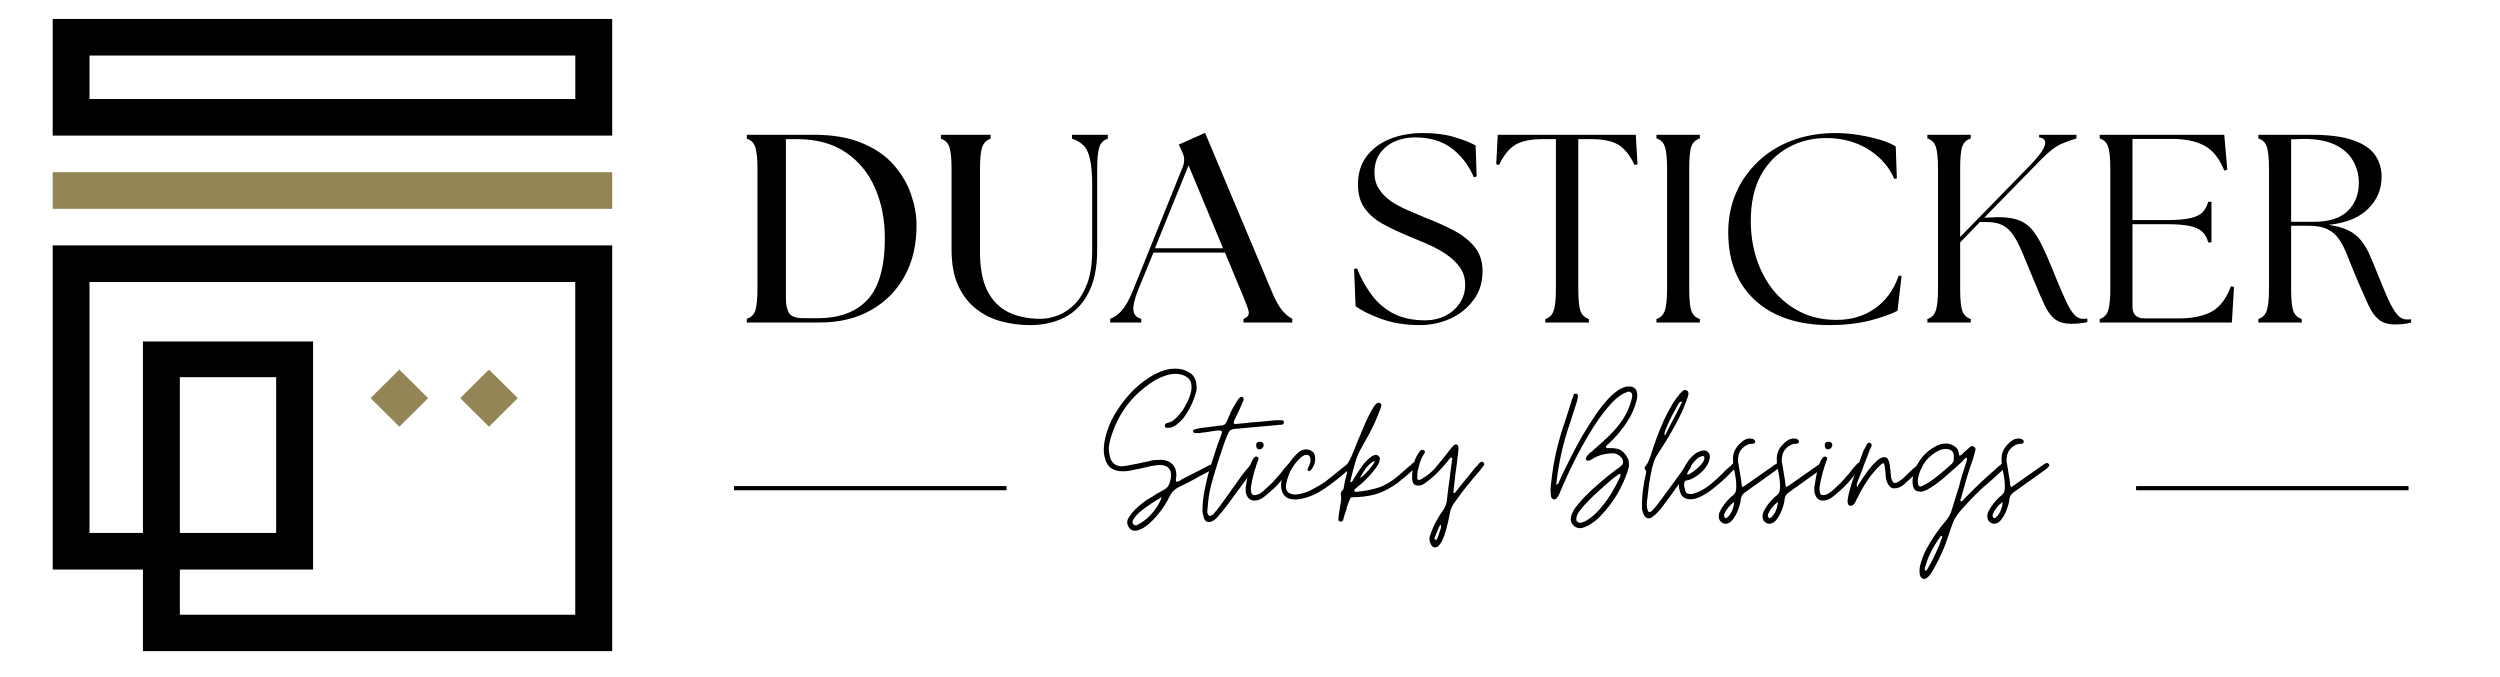
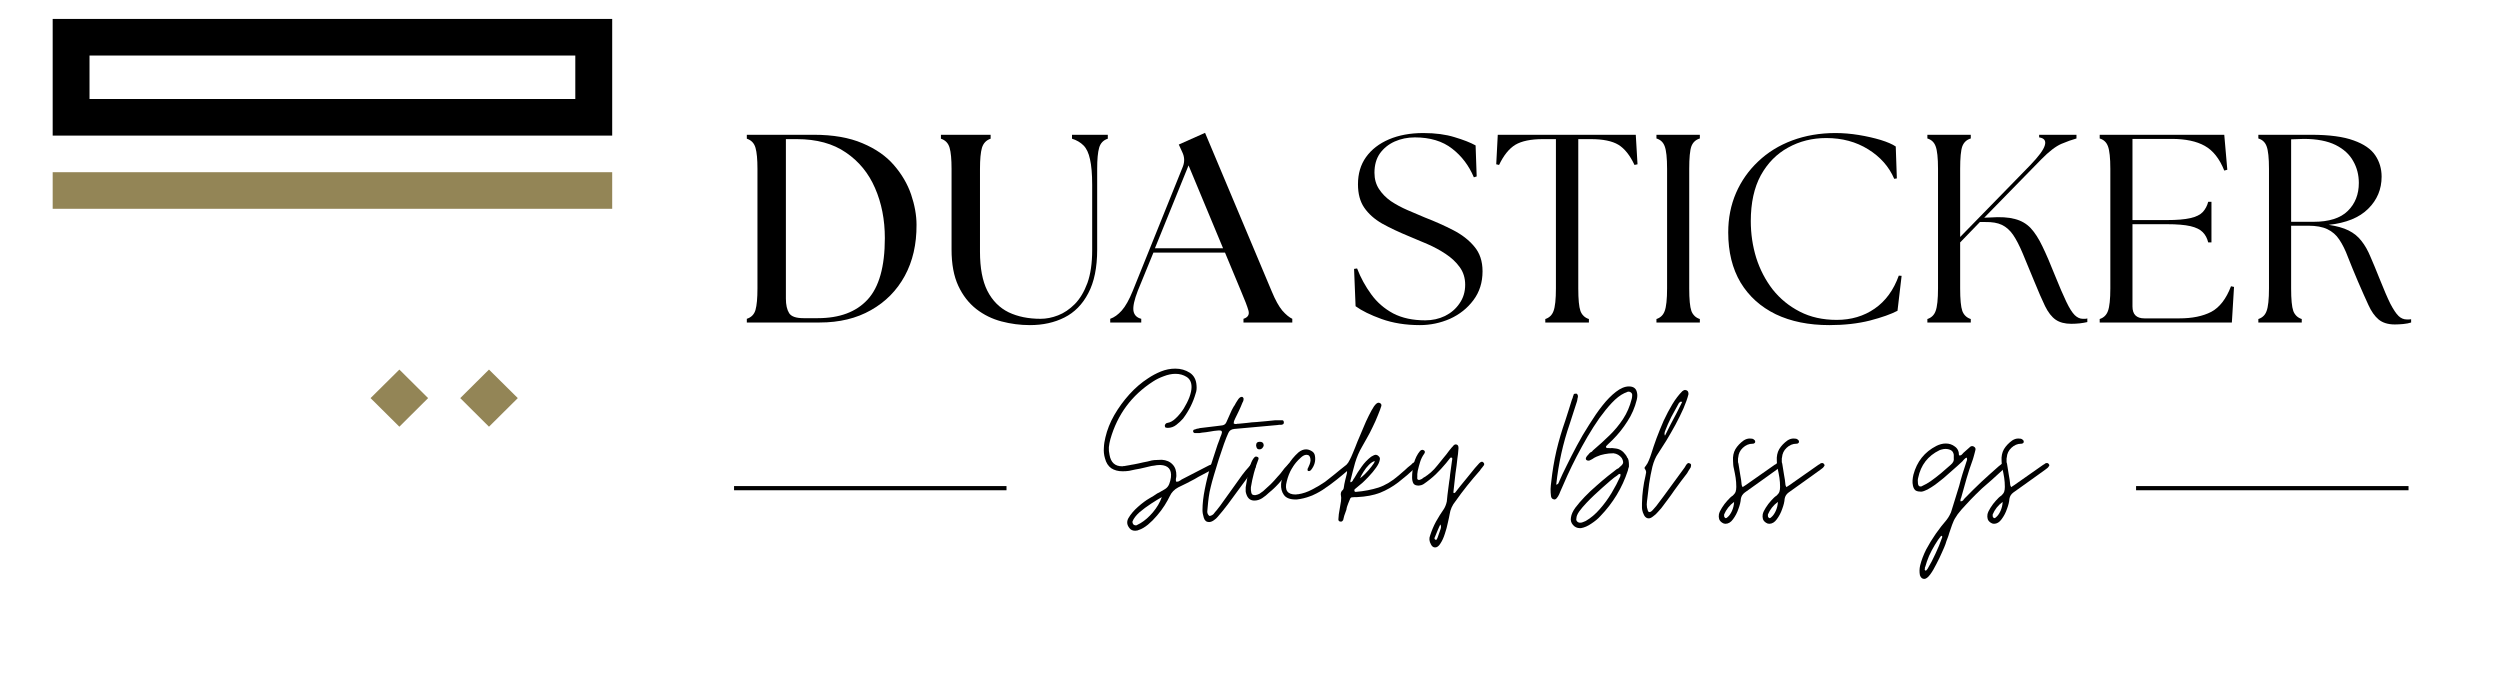
<svg xmlns="http://www.w3.org/2000/svg" width="240" viewBox="0 0 180 48.75" height="65" preserveAspectRatio="xMidYMid meet">
  <defs>
    <g />
    <clipPath id="718b28ba22">
      <path d="M 3.789 1.363 L 44.082 1.363 L 44.082 10 L 3.789 10 Z M 3.789 1.363 " clip-rule="nonzero" />
    </clipPath>
    <clipPath id="a466705767">
      <path d="M 3.789 12 L 44.082 12 L 44.082 16 L 3.789 16 Z M 3.789 12 " clip-rule="nonzero" />
    </clipPath>
    <clipPath id="17d60ce081">
-       <path d="M 3.789 17 L 44.082 17 L 44.082 46.883 L 3.789 46.883 Z M 3.789 17 " clip-rule="nonzero" />
-     </clipPath>
+       </clipPath>
  </defs>
  <g clip-path="url(#718b28ba22)">
    <path fill="#000000" d="M 5.121 1.363 L 44.078 1.363 L 44.078 9.762 L 3.793 9.762 L 3.793 1.363 Z M 41.422 4 L 6.445 4 L 6.445 7.129 L 41.422 7.129 Z M 41.422 4 " fill-opacity="1" fill-rule="nonzero" />
  </g>
  <g clip-path="url(#a466705767)">
    <path fill="#938556" d="M 3.793 12.398 L 44.078 12.398 L 44.078 15.035 L 3.793 15.035 Z M 3.793 12.398 " fill-opacity="1" fill-rule="evenodd" />
  </g>
  <g clip-path="url(#17d60ce081)">
    <path fill="#000000" d="M 41.422 20.305 L 6.445 20.305 L 6.445 38.371 L 10.293 38.371 L 10.293 24.586 C 14.371 24.586 18.457 24.586 22.539 24.586 L 22.539 41.004 L 12.949 41.004 L 12.949 44.262 L 41.418 44.262 L 41.418 20.305 Z M 5.121 17.668 L 44.078 17.668 L 44.078 46.883 L 10.293 46.883 L 10.293 41.004 L 3.793 41.004 L 3.793 17.668 Z M 12.949 38.371 L 19.883 38.371 L 19.883 27.16 L 12.949 27.16 Z M 12.949 38.371 " fill-opacity="1" fill-rule="nonzero" />
  </g>
  <path fill="#938556" d="M 26.68 28.664 L 28.754 26.609 L 30.824 28.664 L 28.754 30.723 Z M 33.137 28.664 L 35.207 30.723 L 37.281 28.664 L 35.207 26.609 Z M 33.137 28.664 " fill-opacity="1" fill-rule="evenodd" />
  <g fill="#000000" fill-opacity="1">
    <g transform="translate(52.865, 23.22)">
      <g>
        <path d="M 0.906 0 L 0.906 -0.266 C 1.227 -0.367 1.438 -0.582 1.531 -0.906 C 1.625 -1.238 1.672 -1.754 1.672 -2.453 L 1.672 -11.062 C 1.672 -11.75 1.625 -12.254 1.531 -12.578 C 1.438 -12.91 1.227 -13.129 0.906 -13.234 L 0.906 -13.516 L 5.734 -13.516 C 7.117 -13.516 8.285 -13.312 9.234 -12.906 C 10.18 -12.508 10.938 -11.984 11.5 -11.328 C 12.062 -10.68 12.473 -9.977 12.734 -9.219 C 12.992 -8.457 13.125 -7.727 13.125 -7.031 C 13.133 -5.633 12.852 -4.41 12.281 -3.359 C 11.707 -2.305 10.895 -1.484 9.844 -0.891 C 8.801 -0.297 7.57 0 6.156 0 Z M 3.719 -1.719 C 3.719 -1.27 3.797 -0.922 3.953 -0.672 C 4.109 -0.43 4.453 -0.312 4.984 -0.312 L 6.016 -0.312 C 7.578 -0.312 8.77 -0.754 9.594 -1.641 C 10.426 -2.535 10.844 -4.016 10.844 -6.078 C 10.844 -7.398 10.609 -8.598 10.141 -9.672 C 9.68 -10.742 8.984 -11.598 8.047 -12.234 C 7.117 -12.879 5.938 -13.203 4.5 -13.203 L 3.719 -13.203 Z M 3.719 -1.719 " />
      </g>
    </g>
  </g>
  <g fill="#000000" fill-opacity="1">
    <g transform="translate(67.028, 23.22)">
      <g>
        <path d="M 7.125 0.188 C 6.426 0.188 5.742 0.098 5.078 -0.078 C 4.41 -0.254 3.805 -0.551 3.266 -0.969 C 2.723 -1.395 2.289 -1.953 1.969 -2.641 C 1.645 -3.336 1.484 -4.207 1.484 -5.25 L 1.484 -11.062 C 1.484 -11.75 1.438 -12.254 1.344 -12.578 C 1.25 -12.91 1.039 -13.129 0.719 -13.234 L 0.719 -13.516 L 4.297 -13.516 L 4.297 -13.234 C 3.984 -13.129 3.773 -12.91 3.672 -12.578 C 3.578 -12.254 3.531 -11.75 3.531 -11.062 L 3.531 -5.094 C 3.531 -3.926 3.707 -2.988 4.062 -2.281 C 4.426 -1.57 4.938 -1.055 5.594 -0.734 C 6.25 -0.422 7.016 -0.266 7.891 -0.266 C 8.305 -0.266 8.727 -0.348 9.156 -0.516 C 9.582 -0.68 9.984 -0.953 10.359 -1.328 C 10.734 -1.711 11.035 -2.219 11.266 -2.844 C 11.492 -3.477 11.609 -4.266 11.609 -5.203 L 11.609 -9.906 C 11.609 -10.688 11.555 -11.301 11.453 -11.75 C 11.359 -12.195 11.203 -12.531 10.984 -12.75 C 10.766 -12.969 10.488 -13.129 10.156 -13.234 L 10.156 -13.516 L 12.734 -13.516 L 12.734 -13.234 C 12.41 -13.129 12.203 -12.91 12.109 -12.578 C 12.016 -12.254 11.969 -11.75 11.969 -11.062 L 11.969 -5.25 C 11.969 -3.957 11.754 -2.91 11.328 -2.109 C 10.91 -1.305 10.336 -0.723 9.609 -0.359 C 8.891 0.004 8.062 0.188 7.125 0.188 Z M 7.125 0.188 " />
      </g>
    </g>
  </g>
  <g fill="#000000" fill-opacity="1">
    <g transform="translate(80.342, 23.22)">
      <g>
        <path d="M -0.406 0 L -0.406 -0.266 C -0.113 -0.367 0.16 -0.566 0.422 -0.859 C 0.691 -1.16 0.957 -1.633 1.219 -2.281 L 4.828 -11.234 C 4.961 -11.586 4.945 -11.93 4.781 -12.266 L 4.531 -12.812 L 6.422 -13.656 L 11.219 -2.25 C 11.477 -1.625 11.734 -1.16 11.984 -0.859 C 12.242 -0.566 12.484 -0.367 12.703 -0.266 L 12.703 0 L 9.188 0 L 9.188 -0.266 C 9.508 -0.367 9.629 -0.566 9.547 -0.859 C 9.461 -1.16 9.285 -1.625 9.016 -2.25 L 7.859 -5.031 L 2.703 -5.031 L 1.578 -2.281 C 1.328 -1.633 1.223 -1.156 1.266 -0.844 C 1.316 -0.539 1.504 -0.348 1.828 -0.266 L 1.828 0 Z M 2.812 -5.344 L 7.719 -5.344 L 5.234 -11.312 Z M 2.812 -5.344 " />
      </g>
    </g>
  </g>
  <g fill="#000000" fill-opacity="1">
    <g transform="translate(92.806, 23.22)">
      <g />
    </g>
  </g>
  <g fill="#000000" fill-opacity="1">
    <g transform="translate(96.727, 23.22)">
      <g>
        <path d="M 5.5 0.188 C 4.477 0.188 3.562 0.039 2.75 -0.25 C 1.945 -0.539 1.32 -0.848 0.875 -1.172 L 0.766 -3.859 L 0.984 -3.891 C 1.242 -3.223 1.582 -2.602 2 -2.031 C 2.414 -1.457 2.941 -1 3.578 -0.656 C 4.223 -0.32 4.992 -0.156 5.891 -0.156 C 6.398 -0.156 6.875 -0.258 7.312 -0.469 C 7.75 -0.688 8.098 -0.988 8.359 -1.375 C 8.629 -1.758 8.766 -2.207 8.766 -2.719 C 8.766 -3.207 8.633 -3.629 8.375 -3.984 C 8.113 -4.348 7.773 -4.664 7.359 -4.938 C 6.953 -5.207 6.52 -5.441 6.062 -5.641 C 5.613 -5.836 5.18 -6.02 4.766 -6.188 C 4.004 -6.5 3.344 -6.812 2.781 -7.125 C 2.227 -7.445 1.801 -7.828 1.5 -8.266 C 1.195 -8.711 1.047 -9.273 1.047 -9.953 C 1.047 -10.711 1.238 -11.363 1.625 -11.906 C 2.02 -12.457 2.57 -12.883 3.281 -13.188 C 3.988 -13.488 4.812 -13.641 5.75 -13.641 C 6.625 -13.641 7.375 -13.539 8 -13.344 C 8.633 -13.156 9.141 -12.957 9.516 -12.75 L 9.594 -10.516 L 9.391 -10.453 C 9.035 -11.297 8.516 -11.984 7.828 -12.516 C 7.141 -13.055 6.242 -13.328 5.141 -13.328 C 4.617 -13.328 4.133 -13.227 3.688 -13.031 C 3.25 -12.832 2.895 -12.547 2.625 -12.172 C 2.363 -11.797 2.234 -11.332 2.234 -10.781 C 2.234 -10.332 2.344 -9.941 2.562 -9.609 C 2.781 -9.273 3.066 -8.984 3.422 -8.734 C 3.785 -8.492 4.18 -8.281 4.609 -8.094 C 5.035 -7.906 5.453 -7.727 5.859 -7.562 C 6.586 -7.281 7.266 -6.977 7.891 -6.656 C 8.523 -6.332 9.035 -5.938 9.422 -5.469 C 9.816 -5.008 10.016 -4.414 10.016 -3.688 C 10.016 -2.883 9.797 -2.191 9.359 -1.609 C 8.922 -1.023 8.359 -0.578 7.672 -0.266 C 6.984 0.035 6.258 0.188 5.5 0.188 Z M 5.5 0.188 " />
      </g>
    </g>
  </g>
  <g fill="#000000" fill-opacity="1">
    <g transform="translate(107.417, 23.22)">
      <g>
        <path d="M 3.844 0 L 3.844 -0.25 C 4.133 -0.344 4.332 -0.535 4.438 -0.828 C 4.551 -1.129 4.609 -1.672 4.609 -2.453 L 4.609 -13.203 L 3.672 -13.203 C 2.805 -13.203 2.145 -13.066 1.688 -12.797 C 1.238 -12.523 0.848 -12.039 0.516 -11.344 L 0.312 -11.391 L 0.422 -13.516 L 10.359 -13.516 L 10.484 -11.391 L 10.266 -11.344 C 9.941 -12.039 9.555 -12.523 9.109 -12.797 C 8.66 -13.066 8 -13.203 7.125 -13.203 L 6.219 -13.203 L 6.219 -2.453 C 6.219 -1.672 6.27 -1.129 6.375 -0.828 C 6.488 -0.535 6.691 -0.344 6.984 -0.25 L 6.984 0 Z M 3.844 0 " />
      </g>
    </g>
  </g>
  <g fill="#000000" fill-opacity="1">
    <g transform="translate(118.28, 23.22)">
      <g>
        <path d="M 0.984 0 L 0.984 -0.25 C 1.273 -0.344 1.473 -0.535 1.578 -0.828 C 1.691 -1.129 1.75 -1.672 1.75 -2.453 L 1.75 -11.062 C 1.75 -11.852 1.691 -12.395 1.578 -12.688 C 1.473 -12.977 1.273 -13.164 0.984 -13.25 L 0.984 -13.516 L 4.109 -13.516 L 4.109 -13.25 C 3.816 -13.164 3.613 -12.977 3.5 -12.688 C 3.395 -12.395 3.344 -11.852 3.344 -11.062 L 3.344 -2.453 C 3.344 -1.672 3.395 -1.129 3.5 -0.828 C 3.613 -0.535 3.816 -0.344 4.109 -0.25 L 4.109 0 Z M 0.984 0 " />
      </g>
    </g>
  </g>
  <g fill="#000000" fill-opacity="1">
    <g transform="translate(123.432, 23.22)">
      <g>
        <path d="M 8.281 0.188 C 6.801 0.188 5.516 -0.07 4.422 -0.594 C 3.336 -1.125 2.492 -1.883 1.891 -2.875 C 1.297 -3.875 1 -5.078 1 -6.484 C 1 -7.516 1.188 -8.461 1.562 -9.328 C 1.938 -10.191 2.469 -10.945 3.156 -11.594 C 3.844 -12.25 4.66 -12.754 5.609 -13.109 C 6.555 -13.461 7.594 -13.641 8.719 -13.641 C 9.27 -13.641 9.832 -13.594 10.406 -13.5 C 10.977 -13.406 11.504 -13.285 11.984 -13.141 C 12.461 -12.992 12.82 -12.836 13.062 -12.672 L 13.141 -10.375 L 12.953 -10.344 C 12.578 -11.219 11.953 -11.926 11.078 -12.469 C 10.211 -13.008 9.207 -13.281 8.062 -13.281 C 7.051 -13.281 6.133 -13.051 5.312 -12.594 C 4.488 -12.145 3.832 -11.477 3.344 -10.594 C 2.863 -9.707 2.625 -8.609 2.625 -7.297 C 2.625 -6.391 2.754 -5.508 3.016 -4.656 C 3.285 -3.812 3.68 -3.051 4.203 -2.375 C 4.734 -1.707 5.383 -1.176 6.156 -0.781 C 6.926 -0.383 7.812 -0.188 8.812 -0.188 C 9.852 -0.188 10.766 -0.457 11.547 -1 C 12.328 -1.539 12.906 -2.332 13.281 -3.375 L 13.484 -3.359 L 13.188 -0.844 C 12.727 -0.602 12.066 -0.367 11.203 -0.141 C 10.336 0.078 9.363 0.188 8.281 0.188 Z M 8.281 0.188 " />
      </g>
    </g>
  </g>
  <g fill="#000000" fill-opacity="1">
    <g transform="translate(137.787, 23.22)">
      <g>
        <path d="M 0.984 0 L 0.984 -0.25 C 1.273 -0.344 1.473 -0.535 1.578 -0.828 C 1.691 -1.129 1.75 -1.672 1.75 -2.453 L 1.75 -11.062 C 1.75 -11.852 1.691 -12.395 1.578 -12.688 C 1.473 -12.977 1.273 -13.164 0.984 -13.25 L 0.984 -13.516 L 4.109 -13.516 L 4.109 -13.25 C 3.816 -13.164 3.613 -12.977 3.5 -12.688 C 3.395 -12.395 3.344 -11.852 3.344 -11.062 L 3.344 -6.156 L 8.391 -11.328 C 8.992 -11.953 9.344 -12.426 9.438 -12.75 C 9.539 -13.082 9.406 -13.273 9.031 -13.328 L 9.031 -13.516 L 11.719 -13.516 L 11.719 -13.25 C 11.406 -13.164 11.039 -13.035 10.625 -12.859 C 10.219 -12.68 9.738 -12.312 9.188 -11.75 L 5.078 -7.547 L 5.516 -7.562 C 6.234 -7.613 6.82 -7.578 7.281 -7.453 C 7.738 -7.336 8.117 -7.117 8.422 -6.797 C 8.723 -6.473 9.004 -6.035 9.266 -5.484 C 9.535 -4.93 9.832 -4.242 10.156 -3.422 C 10.488 -2.598 10.766 -1.957 10.984 -1.5 C 11.203 -1.039 11.406 -0.719 11.594 -0.531 C 11.781 -0.352 11.973 -0.266 12.172 -0.266 C 12.234 -0.266 12.289 -0.266 12.344 -0.266 C 12.395 -0.266 12.445 -0.273 12.5 -0.297 L 12.5 -0.031 C 12.332 0.008 12.148 0.039 11.953 0.062 C 11.754 0.082 11.551 0.094 11.344 0.094 C 10.883 0.094 10.508 -0.004 10.219 -0.203 C 9.938 -0.398 9.68 -0.727 9.453 -1.188 C 9.234 -1.645 8.973 -2.242 8.672 -2.984 C 8.348 -3.773 8.07 -4.441 7.844 -4.984 C 7.613 -5.535 7.383 -5.977 7.156 -6.312 C 6.926 -6.645 6.656 -6.883 6.344 -7.031 C 6.039 -7.176 5.645 -7.242 5.156 -7.234 L 4.766 -7.234 L 3.344 -5.766 L 3.344 -2.453 C 3.344 -1.672 3.395 -1.129 3.5 -0.828 C 3.613 -0.535 3.816 -0.344 4.109 -0.25 L 4.109 0 Z M 0.984 0 " />
      </g>
    </g>
  </g>
  <g fill="#000000" fill-opacity="1">
    <g transform="translate(150.194, 23.22)">
      <g>
        <path d="M 0.984 0 L 0.984 -0.25 C 1.273 -0.344 1.473 -0.535 1.578 -0.828 C 1.691 -1.129 1.75 -1.672 1.75 -2.453 L 1.75 -11.062 C 1.75 -11.852 1.691 -12.395 1.578 -12.688 C 1.473 -12.977 1.273 -13.164 0.984 -13.25 L 0.984 -13.516 L 9.953 -13.516 L 10.172 -11 L 9.953 -10.938 C 9.617 -11.789 9.148 -12.383 8.547 -12.719 C 7.953 -13.051 7.16 -13.219 6.172 -13.219 L 3.344 -13.219 L 3.344 -7.375 L 5.812 -7.375 C 6.539 -7.375 7.109 -7.422 7.516 -7.516 C 7.922 -7.609 8.219 -7.754 8.406 -7.953 C 8.594 -8.16 8.723 -8.406 8.797 -8.688 L 9.031 -8.688 L 9.031 -5.766 L 8.797 -5.766 C 8.723 -6.066 8.594 -6.312 8.406 -6.5 C 8.219 -6.695 7.922 -6.844 7.516 -6.938 C 7.109 -7.031 6.539 -7.078 5.812 -7.078 L 3.344 -7.078 L 3.344 -1.156 C 3.344 -0.582 3.629 -0.297 4.203 -0.297 L 6.719 -0.297 C 7.645 -0.297 8.41 -0.453 9.016 -0.766 C 9.617 -1.086 10.094 -1.703 10.438 -2.609 L 10.656 -2.562 L 10.5 0 Z M 0.984 0 " />
      </g>
    </g>
  </g>
  <g fill="#000000" fill-opacity="1">
    <g transform="translate(161.617, 23.22)">
      <g>
        <path d="M 10.812 0.141 C 10.32 0.141 9.93 0.02 9.641 -0.219 C 9.359 -0.457 9.113 -0.805 8.906 -1.266 C 8.695 -1.723 8.445 -2.285 8.156 -2.953 C 7.875 -3.617 7.633 -4.203 7.438 -4.703 C 7.25 -5.211 7.039 -5.633 6.812 -5.969 C 6.594 -6.301 6.305 -6.551 5.953 -6.719 C 5.609 -6.883 5.148 -6.969 4.578 -6.969 L 3.344 -6.969 L 3.344 -2.453 C 3.344 -1.672 3.395 -1.129 3.5 -0.828 C 3.613 -0.535 3.816 -0.344 4.109 -0.25 L 4.109 0 L 0.984 0 L 0.984 -0.25 C 1.273 -0.344 1.473 -0.535 1.578 -0.828 C 1.691 -1.129 1.75 -1.672 1.75 -2.453 L 1.75 -11.062 C 1.75 -11.852 1.691 -12.395 1.578 -12.688 C 1.473 -12.977 1.273 -13.164 0.984 -13.25 L 0.984 -13.516 L 4.781 -13.516 C 6.094 -13.516 7.113 -13.379 7.844 -13.109 C 8.582 -12.848 9.102 -12.488 9.406 -12.031 C 9.707 -11.582 9.859 -11.07 9.859 -10.5 C 9.859 -9.594 9.535 -8.82 8.891 -8.188 C 8.254 -7.551 7.305 -7.164 6.047 -7.031 C 6.629 -6.945 7.109 -6.812 7.484 -6.625 C 7.859 -6.438 8.164 -6.188 8.406 -5.875 C 8.656 -5.562 8.875 -5.176 9.062 -4.719 C 9.258 -4.27 9.473 -3.754 9.703 -3.172 C 10.016 -2.391 10.273 -1.785 10.484 -1.359 C 10.703 -0.941 10.898 -0.645 11.078 -0.469 C 11.254 -0.301 11.453 -0.219 11.672 -0.219 C 11.734 -0.219 11.785 -0.219 11.828 -0.219 C 11.879 -0.219 11.93 -0.223 11.984 -0.234 L 11.984 0 C 11.836 0.051 11.648 0.086 11.422 0.109 C 11.203 0.129 11 0.141 10.812 0.141 Z M 3.344 -7.25 L 4.953 -7.25 C 6.066 -7.25 6.891 -7.508 7.422 -8.031 C 7.953 -8.551 8.219 -9.223 8.219 -10.047 C 8.219 -10.629 8.082 -11.156 7.812 -11.625 C 7.551 -12.102 7.129 -12.488 6.547 -12.781 C 5.961 -13.07 5.195 -13.219 4.25 -13.219 C 4.102 -13.219 3.953 -13.211 3.797 -13.203 C 3.641 -13.203 3.488 -13.195 3.344 -13.188 Z M 3.344 -7.25 " />
      </g>
    </g>
  </g>
  <g fill="#000000" fill-opacity="1">
    <g transform="translate(79.479, 36.557)">
      <g>
        <path d="M 2.25 1.656 C 2.07 1.656 1.938 1.594 1.844 1.469 C 1.656 1.238 1.629 1 1.766 0.75 C 1.93 0.469 2.16 0.195 2.453 -0.062 C 2.742 -0.32 3.023 -0.531 3.297 -0.688 C 3.391 -0.738 3.477 -0.789 3.562 -0.844 C 3.656 -0.906 3.75 -0.969 3.844 -1.031 C 3.938 -1.07 4.023 -1.117 4.109 -1.172 C 4.203 -1.234 4.301 -1.289 4.406 -1.344 C 4.539 -1.426 4.641 -1.547 4.703 -1.703 C 4.766 -1.859 4.805 -2.02 4.828 -2.188 C 4.891 -2.758 4.633 -3.055 4.062 -3.078 C 3.895 -3.078 3.742 -3.062 3.609 -3.031 C 3.492 -3.02 3.379 -3 3.266 -2.969 C 3.148 -2.938 3.039 -2.91 2.938 -2.891 C 2.82 -2.867 2.707 -2.844 2.594 -2.812 C 2.477 -2.789 2.363 -2.77 2.25 -2.75 C 2.113 -2.719 1.969 -2.688 1.812 -2.656 C 1.656 -2.633 1.5 -2.625 1.344 -2.625 C 1.031 -2.625 0.758 -2.695 0.531 -2.844 C 0.312 -3 0.16 -3.238 0.078 -3.562 C 0.004 -3.812 -0.02 -4.062 0 -4.312 C 0.008 -4.562 0.047 -4.812 0.109 -5.062 C 0.234 -5.602 0.445 -6.141 0.75 -6.672 C 1.062 -7.211 1.426 -7.711 1.844 -8.172 C 2.258 -8.629 2.703 -9.008 3.172 -9.312 C 3.461 -9.508 3.773 -9.676 4.109 -9.812 C 4.441 -9.945 4.785 -10.016 5.141 -10.016 C 5.535 -10.016 5.883 -9.914 6.188 -9.719 C 6.488 -9.52 6.648 -9.211 6.672 -8.797 C 6.691 -8.586 6.672 -8.398 6.609 -8.234 C 6.43 -7.598 6.129 -6.992 5.703 -6.422 C 5.566 -6.266 5.406 -6.113 5.219 -5.969 C 5.031 -5.82 4.82 -5.75 4.594 -5.75 C 4.551 -5.75 4.508 -5.754 4.469 -5.766 C 4.426 -5.773 4.398 -5.812 4.391 -5.875 C 4.379 -5.938 4.406 -6 4.469 -6.062 C 4.488 -6.082 4.508 -6.094 4.531 -6.094 C 4.551 -6.094 4.566 -6.098 4.578 -6.109 C 4.785 -6.141 4.988 -6.254 5.188 -6.453 C 5.395 -6.648 5.582 -6.879 5.75 -7.141 C 5.914 -7.41 6.051 -7.68 6.156 -7.953 C 6.258 -8.234 6.312 -8.477 6.312 -8.688 C 6.312 -9.031 6.191 -9.273 5.953 -9.422 C 5.723 -9.566 5.457 -9.641 5.156 -9.641 C 4.883 -9.641 4.602 -9.582 4.312 -9.469 C 4.02 -9.363 3.766 -9.238 3.547 -9.094 C 2.004 -8.102 0.977 -6.719 0.469 -4.938 C 0.414 -4.738 0.379 -4.547 0.359 -4.359 C 0.348 -4.18 0.363 -4 0.406 -3.812 C 0.5 -3.258 0.801 -2.984 1.312 -2.984 C 1.352 -2.984 1.383 -2.988 1.406 -3 C 1.414 -3 1.426 -3 1.438 -3 C 1.457 -3 1.469 -3 1.469 -3 C 1.531 -3.008 1.586 -3.02 1.641 -3.031 C 1.703 -3.039 1.766 -3.051 1.828 -3.062 C 1.879 -3.07 1.93 -3.082 1.984 -3.094 C 2.047 -3.102 2.109 -3.113 2.172 -3.125 C 2.273 -3.145 2.379 -3.164 2.484 -3.188 C 2.598 -3.219 2.711 -3.242 2.828 -3.266 C 2.93 -3.285 3.035 -3.305 3.141 -3.328 C 3.242 -3.359 3.348 -3.383 3.453 -3.406 C 3.566 -3.426 3.68 -3.438 3.797 -3.438 C 3.922 -3.445 4.047 -3.453 4.172 -3.453 C 4.504 -3.43 4.766 -3.316 4.953 -3.109 C 5.141 -2.91 5.227 -2.641 5.219 -2.297 C 5.219 -2.242 5.207 -2.176 5.188 -2.094 C 5.176 -2.02 5.18 -1.945 5.203 -1.875 L 5.266 -1.875 C 5.336 -1.875 5.398 -1.895 5.453 -1.938 C 5.473 -1.957 5.5 -1.973 5.531 -1.984 C 5.562 -2.004 5.582 -2.02 5.594 -2.031 L 7.531 -3.031 C 7.539 -3.039 7.562 -3.051 7.594 -3.062 C 7.625 -3.07 7.656 -3.082 7.688 -3.094 C 7.707 -3.102 7.727 -3.113 7.75 -3.125 C 7.781 -3.133 7.805 -3.145 7.828 -3.156 C 7.836 -3.164 7.859 -3.172 7.891 -3.172 C 7.93 -3.172 7.969 -3.145 8 -3.094 C 8.008 -3.07 8.016 -3.051 8.016 -3.031 C 8.023 -3.02 8.031 -3.004 8.031 -2.984 C 8.031 -2.93 8.016 -2.895 7.984 -2.875 C 7.941 -2.832 7.891 -2.797 7.828 -2.766 C 7.797 -2.754 7.766 -2.738 7.734 -2.719 C 7.711 -2.707 7.688 -2.691 7.656 -2.672 C 7.469 -2.578 7.281 -2.477 7.094 -2.375 C 6.906 -2.281 6.719 -2.176 6.531 -2.062 C 6.145 -1.852 5.754 -1.656 5.359 -1.469 C 5.078 -1.32 4.875 -1.113 4.75 -0.844 C 4.656 -0.645 4.531 -0.422 4.375 -0.172 C 4.219 0.078 4.035 0.32 3.828 0.562 C 3.617 0.812 3.398 1.031 3.172 1.219 C 2.941 1.406 2.727 1.531 2.531 1.594 C 2.457 1.633 2.363 1.656 2.25 1.656 Z M 2.266 1.266 C 2.305 1.266 2.332 1.266 2.344 1.266 C 2.438 1.223 2.535 1.172 2.641 1.109 C 2.941 0.93 3.238 0.672 3.531 0.328 C 3.82 -0.016 4.035 -0.379 4.172 -0.766 C 3.961 -0.648 3.707 -0.492 3.406 -0.297 C 3.102 -0.098 2.82 0.109 2.562 0.328 C 2.312 0.555 2.145 0.773 2.062 0.984 C 2.051 1.055 2.07 1.129 2.125 1.203 C 2.176 1.242 2.223 1.266 2.266 1.266 Z M 2.266 1.266 " />
      </g>
    </g>
  </g>
  <g fill="#000000" fill-opacity="1">
    <g transform="translate(86.782, 36.557)">
      <g>
        <path d="M 0.266 1.031 C 0.078 1.031 -0.047 0.926 -0.109 0.719 C -0.172 0.52 -0.203 0.336 -0.203 0.172 C -0.203 -0.285 -0.145 -0.797 -0.031 -1.359 C 0.082 -1.93 0.223 -2.488 0.391 -3.031 C 0.566 -3.582 0.727 -4.078 0.875 -4.516 C 0.926 -4.648 0.973 -4.773 1.016 -4.891 C 1.055 -5.016 1.102 -5.141 1.156 -5.266 C 1.195 -5.367 1.207 -5.441 1.188 -5.484 C 1.176 -5.535 1.129 -5.562 1.047 -5.562 L 0.922 -5.562 C 0.828 -5.551 0.727 -5.539 0.625 -5.531 C 0.531 -5.52 0.438 -5.504 0.344 -5.484 C 0.25 -5.473 0.148 -5.457 0.047 -5.438 C -0.047 -5.426 -0.145 -5.414 -0.25 -5.406 C -0.301 -5.395 -0.359 -5.383 -0.422 -5.375 C -0.484 -5.375 -0.547 -5.375 -0.609 -5.375 C -0.68 -5.375 -0.734 -5.375 -0.766 -5.375 C -0.816 -5.383 -0.852 -5.414 -0.875 -5.469 C -0.883 -5.562 -0.859 -5.613 -0.797 -5.625 C -0.754 -5.633 -0.719 -5.645 -0.688 -5.656 C -0.664 -5.664 -0.641 -5.676 -0.609 -5.688 C -0.566 -5.695 -0.531 -5.703 -0.5 -5.703 C -0.469 -5.711 -0.43 -5.723 -0.391 -5.734 C -0.254 -5.754 -0.125 -5.77 0 -5.781 C 0.133 -5.801 0.266 -5.816 0.391 -5.828 C 0.523 -5.848 0.656 -5.863 0.781 -5.875 C 0.906 -5.895 1.031 -5.91 1.156 -5.922 C 1.332 -5.93 1.453 -6.008 1.516 -6.156 L 1.906 -7.031 C 1.945 -7.094 1.977 -7.148 2 -7.203 C 2.031 -7.266 2.066 -7.32 2.109 -7.375 C 2.141 -7.438 2.172 -7.492 2.203 -7.547 C 2.234 -7.609 2.27 -7.664 2.312 -7.719 C 2.414 -7.895 2.52 -7.984 2.625 -7.984 C 2.676 -7.984 2.719 -7.953 2.75 -7.891 C 2.77 -7.785 2.742 -7.676 2.672 -7.562 C 2.598 -7.375 2.516 -7.18 2.422 -6.984 C 2.328 -6.797 2.234 -6.602 2.141 -6.406 C 2.129 -6.383 2.117 -6.359 2.109 -6.328 C 2.098 -6.305 2.086 -6.285 2.078 -6.266 C 2.055 -6.203 2.047 -6.133 2.047 -6.062 C 2.078 -6.051 2.109 -6.039 2.141 -6.031 C 2.172 -6.031 2.203 -6.031 2.234 -6.031 C 2.266 -6.031 2.289 -6.035 2.312 -6.047 C 2.332 -6.047 2.348 -6.047 2.359 -6.047 C 2.367 -6.047 2.379 -6.047 2.391 -6.047 C 2.586 -6.066 2.797 -6.086 3.016 -6.109 C 3.234 -6.141 3.461 -6.16 3.703 -6.172 C 3.941 -6.191 4.172 -6.211 4.391 -6.234 C 4.609 -6.254 4.816 -6.273 5.016 -6.297 L 5.547 -6.297 C 5.609 -6.297 5.645 -6.25 5.656 -6.156 C 5.656 -6.07 5.629 -6.02 5.578 -6 C 5.535 -5.988 5.5 -5.977 5.469 -5.969 C 5.438 -5.969 5.406 -5.969 5.375 -5.969 C 5.352 -5.969 5.328 -5.969 5.297 -5.969 C 5.266 -5.969 5.227 -5.961 5.188 -5.953 L 2.078 -5.672 C 1.867 -5.648 1.727 -5.551 1.656 -5.375 C 1.57 -5.195 1.469 -4.938 1.344 -4.594 C 1.227 -4.25 1.102 -3.879 0.969 -3.484 C 0.844 -3.086 0.727 -2.711 0.625 -2.359 C 0.52 -2.004 0.441 -1.719 0.391 -1.5 C 0.328 -1.258 0.281 -1.02 0.25 -0.781 C 0.219 -0.551 0.191 -0.312 0.172 -0.062 C 0.16 0.039 0.148 0.156 0.141 0.281 C 0.141 0.406 0.191 0.508 0.297 0.594 C 0.41 0.582 0.508 0.535 0.594 0.453 C 0.633 0.398 0.672 0.352 0.703 0.312 C 0.734 0.27 0.77 0.227 0.812 0.188 C 0.969 0 1.148 -0.242 1.359 -0.547 C 1.578 -0.859 1.801 -1.172 2.031 -1.484 C 2.258 -1.805 2.469 -2.098 2.656 -2.359 C 2.852 -2.617 3.004 -2.801 3.109 -2.906 C 3.129 -2.938 3.148 -2.961 3.172 -2.984 C 3.203 -3.016 3.227 -3.047 3.25 -3.078 C 3.301 -3.129 3.359 -3.172 3.422 -3.203 C 3.43 -3.203 3.441 -3.207 3.453 -3.219 C 3.461 -3.219 3.469 -3.219 3.469 -3.219 C 3.469 -3.219 3.473 -3.219 3.484 -3.219 C 3.492 -3.219 3.531 -3.207 3.594 -3.188 C 3.664 -3.125 3.676 -3.051 3.625 -2.969 C 3.625 -2.938 3.613 -2.906 3.594 -2.875 C 3.445 -2.707 3.254 -2.461 3.016 -2.141 C 2.773 -1.816 2.555 -1.52 2.359 -1.25 C 2.117 -0.914 1.875 -0.582 1.625 -0.25 C 1.375 0.082 1.129 0.383 0.891 0.656 C 0.828 0.738 0.734 0.82 0.609 0.906 C 0.492 0.988 0.379 1.031 0.266 1.031 Z M 0.266 1.031 " />
      </g>
    </g>
  </g>
  <g fill="#000000" fill-opacity="1">
    <g transform="translate(89.689, 36.557)">
      <g>
        <path d="M 0.625 -0.516 C 0.352 -0.516 0.164 -0.656 0.062 -0.938 C 0.031 -1.02 0.008 -1.098 0 -1.172 C 0 -1.254 0 -1.352 0 -1.469 C 0.039 -1.676 0.082 -1.926 0.125 -2.219 C 0.176 -2.508 0.242 -2.785 0.328 -3.047 C 0.41 -3.316 0.516 -3.516 0.641 -3.641 C 0.68 -3.672 0.719 -3.688 0.75 -3.688 C 0.758 -3.688 0.797 -3.676 0.859 -3.656 C 0.922 -3.625 0.941 -3.57 0.922 -3.5 C 0.797 -3.188 0.688 -2.852 0.594 -2.5 C 0.5 -2.145 0.426 -1.801 0.375 -1.469 C 0.363 -1.352 0.375 -1.223 0.406 -1.078 C 0.426 -1.004 0.457 -0.957 0.5 -0.938 C 0.551 -0.914 0.613 -0.906 0.688 -0.906 C 0.801 -0.926 0.898 -0.957 0.984 -1 C 1.066 -1.051 1.156 -1.113 1.25 -1.188 C 1.438 -1.352 1.617 -1.52 1.797 -1.688 C 1.973 -1.863 2.145 -2.051 2.312 -2.25 C 2.375 -2.312 2.43 -2.375 2.484 -2.438 C 2.547 -2.508 2.598 -2.578 2.641 -2.641 C 2.691 -2.711 2.742 -2.781 2.797 -2.844 C 2.859 -2.914 2.922 -2.984 2.984 -3.047 C 3.016 -3.086 3.047 -3.125 3.078 -3.156 C 3.109 -3.188 3.145 -3.211 3.188 -3.234 C 3.207 -3.254 3.227 -3.266 3.25 -3.266 C 3.289 -3.266 3.328 -3.25 3.359 -3.219 C 3.41 -3.188 3.43 -3.129 3.422 -3.047 C 3.41 -2.992 3.379 -2.941 3.328 -2.891 C 3.078 -2.566 2.816 -2.25 2.547 -1.938 C 2.285 -1.625 1.992 -1.336 1.672 -1.078 C 1.535 -0.941 1.375 -0.812 1.188 -0.688 C 1 -0.57 0.812 -0.516 0.625 -0.516 Z M 1 -4.203 C 0.852 -4.191 0.77 -4.285 0.75 -4.484 C 0.75 -4.66 0.836 -4.75 1.016 -4.75 C 1.191 -4.75 1.285 -4.672 1.297 -4.516 C 1.297 -4.441 1.266 -4.367 1.203 -4.297 C 1.141 -4.234 1.07 -4.203 1 -4.203 Z M 1 -4.203 " />
      </g>
    </g>
  </g>
  <g fill="#000000" fill-opacity="1">
    <g transform="translate(92.379, 36.557)">
      <g>
        <path d="M 0.906 -0.594 C 0.5 -0.594 0.219 -0.703 0.062 -0.922 C -0.094 -1.141 -0.16 -1.398 -0.141 -1.703 C -0.141 -1.754 -0.133 -1.797 -0.125 -1.828 C -0.125 -1.859 -0.117 -1.895 -0.109 -1.938 C -0.004 -2.344 0.145 -2.711 0.344 -3.047 C 0.539 -3.391 0.797 -3.703 1.109 -3.984 C 1.285 -4.129 1.469 -4.203 1.656 -4.203 C 1.789 -4.203 1.926 -4.16 2.062 -4.078 C 2.195 -4.004 2.273 -3.891 2.297 -3.734 C 2.359 -3.367 2.266 -3.031 2.016 -2.719 C 1.992 -2.688 1.953 -2.66 1.891 -2.641 C 1.879 -2.641 1.875 -2.641 1.875 -2.641 C 1.875 -2.641 1.867 -2.641 1.859 -2.641 C 1.797 -2.641 1.766 -2.664 1.766 -2.719 C 1.754 -2.77 1.766 -2.816 1.797 -2.859 C 1.805 -2.879 1.816 -2.898 1.828 -2.922 C 1.836 -2.953 1.848 -2.977 1.859 -3 C 1.898 -3.07 1.93 -3.156 1.953 -3.25 C 1.984 -3.344 1.988 -3.438 1.969 -3.531 C 1.945 -3.719 1.852 -3.812 1.688 -3.812 C 1.613 -3.812 1.539 -3.789 1.469 -3.75 C 1.395 -3.707 1.332 -3.66 1.281 -3.609 C 0.77 -3.16 0.43 -2.586 0.266 -1.891 C 0.098 -1.266 0.312 -0.953 0.906 -0.953 C 0.945 -0.953 0.977 -0.957 1 -0.969 C 1.02 -0.969 1.035 -0.969 1.047 -0.969 C 1.066 -0.969 1.078 -0.969 1.078 -0.969 C 1.422 -1.02 1.758 -1.133 2.094 -1.312 C 2.438 -1.488 2.742 -1.672 3.016 -1.859 C 3.141 -1.953 3.258 -2.047 3.375 -2.141 C 3.5 -2.242 3.625 -2.344 3.75 -2.438 C 3.875 -2.539 3.992 -2.641 4.109 -2.734 C 4.234 -2.828 4.359 -2.926 4.484 -3.031 C 4.504 -3.039 4.523 -3.055 4.547 -3.078 C 4.578 -3.098 4.598 -3.117 4.609 -3.141 C 4.629 -3.16 4.648 -3.176 4.672 -3.188 C 4.703 -3.207 4.727 -3.219 4.75 -3.219 C 4.801 -3.238 4.828 -3.25 4.828 -3.25 C 4.891 -3.25 4.938 -3.227 4.969 -3.188 C 5.008 -3.125 5.008 -3.051 4.969 -2.969 C 4.957 -2.945 4.938 -2.922 4.906 -2.891 C 4.895 -2.879 4.879 -2.863 4.859 -2.844 C 4.848 -2.832 4.836 -2.828 4.828 -2.828 C 4.516 -2.555 4.195 -2.289 3.875 -2.031 C 3.551 -1.77 3.207 -1.52 2.844 -1.281 C 2.551 -1.094 2.254 -0.941 1.953 -0.828 C 1.648 -0.711 1.328 -0.633 0.984 -0.594 Z M 0.906 -0.594 " />
      </g>
    </g>
  </g>
  <g fill="#000000" fill-opacity="1">
    <g transform="translate(96.66, 36.557)">
      <g>
        <path d="M -0.109 1 C -0.234 1 -0.297 0.945 -0.297 0.844 C -0.297 0.781 -0.289 0.719 -0.281 0.656 C -0.281 0.594 -0.273 0.531 -0.266 0.469 L -0.109 -0.469 C -0.098 -0.551 -0.094 -0.633 -0.094 -0.719 C -0.102 -0.812 -0.113 -0.898 -0.125 -0.984 C -0.125 -1.066 -0.098 -1.145 -0.047 -1.219 C 0.035 -1.27 0.082 -1.348 0.094 -1.453 C 0.113 -1.609 0.145 -1.773 0.188 -1.953 C 0.227 -2.129 0.27 -2.297 0.312 -2.453 C 0.32 -2.492 0.328 -2.535 0.328 -2.578 C 0.336 -2.617 0.328 -2.648 0.297 -2.672 C 0.211 -2.742 0.176 -2.805 0.188 -2.859 C 0.207 -2.922 0.238 -2.984 0.281 -3.047 C 0.457 -3.305 0.602 -3.582 0.719 -3.875 C 0.844 -4.164 0.961 -4.461 1.078 -4.766 C 1.086 -4.785 1.133 -4.895 1.219 -5.094 C 1.301 -5.289 1.398 -5.523 1.516 -5.797 C 1.629 -6.078 1.754 -6.352 1.891 -6.625 C 2.023 -6.895 2.148 -7.117 2.266 -7.297 C 2.391 -7.473 2.5 -7.562 2.594 -7.562 C 2.625 -7.562 2.66 -7.551 2.703 -7.531 C 2.785 -7.488 2.816 -7.422 2.797 -7.328 C 2.742 -7.148 2.66 -6.926 2.547 -6.656 C 2.441 -6.383 2.316 -6.102 2.172 -5.812 C 2.035 -5.52 1.895 -5.25 1.75 -5 C 1.613 -4.75 1.5 -4.547 1.406 -4.391 C 1.195 -4.035 1.031 -3.648 0.906 -3.234 C 0.789 -2.816 0.688 -2.414 0.594 -2.031 C 0.582 -1.988 0.57 -1.953 0.562 -1.922 C 0.562 -1.891 0.57 -1.859 0.594 -1.828 C 0.676 -1.867 0.727 -1.914 0.75 -1.969 C 0.77 -2.031 0.801 -2.082 0.844 -2.125 C 1 -2.406 1.176 -2.68 1.375 -2.953 C 1.57 -3.234 1.801 -3.473 2.062 -3.672 C 2.113 -3.703 2.16 -3.727 2.203 -3.75 C 2.254 -3.781 2.312 -3.801 2.375 -3.812 C 2.469 -3.812 2.547 -3.773 2.609 -3.703 C 2.68 -3.641 2.707 -3.562 2.688 -3.469 C 2.664 -3.301 2.578 -3.109 2.422 -2.891 C 2.266 -2.672 2.094 -2.461 1.906 -2.266 C 1.719 -2.066 1.562 -1.91 1.438 -1.797 C 1.344 -1.711 1.25 -1.633 1.156 -1.562 C 1.07 -1.488 0.977 -1.41 0.875 -1.328 C 0.852 -1.297 0.848 -1.258 0.859 -1.219 C 0.867 -1.164 0.898 -1.141 0.953 -1.141 C 1.555 -1.191 2.102 -1.297 2.594 -1.453 C 3.082 -1.617 3.562 -1.906 4.031 -2.312 C 4.113 -2.383 4.191 -2.453 4.266 -2.516 C 4.348 -2.578 4.422 -2.641 4.484 -2.703 C 4.555 -2.773 4.629 -2.844 4.703 -2.906 C 4.773 -2.969 4.852 -3.031 4.938 -3.094 C 4.957 -3.113 4.977 -3.133 5 -3.156 C 5.02 -3.176 5.039 -3.195 5.062 -3.219 C 5.082 -3.227 5.102 -3.238 5.125 -3.25 C 5.156 -3.27 5.176 -3.285 5.188 -3.297 C 5.195 -3.305 5.223 -3.312 5.266 -3.312 C 5.305 -3.312 5.348 -3.285 5.391 -3.234 C 5.441 -3.16 5.445 -3.102 5.406 -3.062 C 5.395 -3.039 5.359 -2.992 5.297 -2.922 C 4.848 -2.504 4.422 -2.141 4.016 -1.828 C 3.609 -1.516 3.172 -1.266 2.703 -1.078 C 2.234 -0.898 1.688 -0.797 1.062 -0.766 C 0.883 -0.766 0.758 -0.758 0.688 -0.75 C 0.625 -0.75 0.578 -0.711 0.547 -0.641 C 0.516 -0.578 0.469 -0.461 0.406 -0.297 C 0.383 -0.223 0.359 -0.148 0.328 -0.078 C 0.305 -0.004 0.289 0.066 0.281 0.141 C 0.258 0.211 0.234 0.285 0.203 0.359 C 0.172 0.43 0.145 0.504 0.125 0.578 L 0.047 0.891 C 0.004 0.961 -0.047 1 -0.109 1 Z M 1.266 -2.125 C 1.359 -2.188 1.484 -2.297 1.641 -2.453 C 1.797 -2.609 1.941 -2.773 2.078 -2.953 C 2.223 -3.129 2.305 -3.266 2.328 -3.359 C 2.203 -3.336 2.062 -3.25 1.906 -3.094 C 1.758 -2.945 1.629 -2.781 1.516 -2.594 C 1.398 -2.414 1.316 -2.258 1.266 -2.125 Z M 1.266 -2.125 " />
      </g>
    </g>
  </g>
  <g fill="#000000" fill-opacity="1">
    <g transform="translate(101.374, 36.557)">
      <g>
        <path d="M 1.953 2.859 C 1.828 2.859 1.727 2.785 1.656 2.641 C 1.531 2.422 1.508 2.207 1.594 2 C 1.707 1.645 1.848 1.312 2.016 1 C 2.191 0.688 2.383 0.379 2.594 0.078 C 2.688 -0.078 2.754 -0.254 2.797 -0.453 C 2.816 -0.609 2.832 -0.766 2.844 -0.922 C 2.863 -1.086 2.883 -1.25 2.906 -1.406 C 2.926 -1.57 2.945 -1.734 2.969 -1.891 C 3 -2.047 3.02 -2.207 3.031 -2.375 L 3.172 -3.406 C 3.18 -3.414 3.188 -3.461 3.188 -3.547 C 3.188 -3.586 3.172 -3.609 3.141 -3.609 C 3.109 -3.617 3.078 -3.613 3.047 -3.594 L 2.75 -3.219 C 2.508 -2.926 2.258 -2.656 2 -2.406 C 1.738 -2.156 1.445 -1.922 1.125 -1.703 C 1.07 -1.672 1.016 -1.645 0.953 -1.625 C 0.898 -1.613 0.844 -1.602 0.781 -1.594 C 0.582 -1.594 0.453 -1.645 0.391 -1.75 C 0.328 -1.863 0.297 -2.008 0.297 -2.188 C 0.297 -2.5 0.336 -2.832 0.422 -3.188 C 0.516 -3.539 0.664 -3.844 0.875 -4.094 C 0.926 -4.145 0.984 -4.172 1.047 -4.172 C 1.055 -4.172 1.066 -4.164 1.078 -4.156 C 1.086 -4.156 1.109 -4.148 1.141 -4.141 C 1.234 -4.078 1.242 -3.992 1.172 -3.891 C 1.035 -3.703 0.938 -3.504 0.875 -3.297 C 0.812 -3.098 0.754 -2.883 0.703 -2.656 C 0.691 -2.582 0.68 -2.504 0.672 -2.422 C 0.672 -2.348 0.672 -2.273 0.672 -2.203 C 0.648 -2.066 0.691 -2 0.797 -2 C 0.836 -2 0.883 -2.016 0.938 -2.047 C 0.977 -2.055 1.016 -2.078 1.047 -2.109 C 1.078 -2.141 1.113 -2.164 1.156 -2.188 C 1.195 -2.207 1.234 -2.227 1.266 -2.25 C 1.297 -2.281 1.332 -2.305 1.375 -2.328 C 1.562 -2.461 1.734 -2.613 1.891 -2.781 C 2.047 -2.957 2.203 -3.145 2.359 -3.344 C 2.422 -3.414 2.484 -3.492 2.547 -3.578 C 2.617 -3.672 2.691 -3.758 2.766 -3.844 C 2.828 -3.926 2.891 -4.008 2.953 -4.094 C 3.016 -4.176 3.082 -4.258 3.156 -4.344 C 3.176 -4.363 3.195 -4.383 3.219 -4.406 C 3.238 -4.438 3.258 -4.461 3.281 -4.484 C 3.332 -4.535 3.383 -4.562 3.438 -4.562 C 3.445 -4.562 3.453 -4.562 3.453 -4.562 C 3.453 -4.562 3.457 -4.562 3.469 -4.562 C 3.477 -4.551 3.488 -4.547 3.5 -4.547 C 3.625 -4.516 3.664 -4.379 3.625 -4.141 C 3.613 -3.953 3.594 -3.766 3.562 -3.578 C 3.539 -3.398 3.52 -3.219 3.5 -3.031 C 3.477 -2.852 3.453 -2.672 3.422 -2.484 C 3.398 -2.297 3.379 -2.109 3.359 -1.922 L 3.266 -1.078 C 3.273 -1.078 3.312 -1.07 3.375 -1.062 C 3.508 -1.227 3.645 -1.398 3.781 -1.578 C 3.926 -1.754 4.066 -1.926 4.203 -2.094 C 4.336 -2.258 4.473 -2.426 4.609 -2.594 C 4.742 -2.77 4.891 -2.941 5.047 -3.109 C 5.098 -3.172 5.148 -3.223 5.203 -3.266 C 5.254 -3.297 5.297 -3.312 5.328 -3.312 C 5.359 -3.312 5.391 -3.297 5.422 -3.266 C 5.492 -3.203 5.508 -3.133 5.469 -3.062 C 5.426 -3 5.379 -2.938 5.328 -2.875 C 5.273 -2.82 5.227 -2.758 5.188 -2.688 C 4.875 -2.332 4.566 -1.969 4.266 -1.594 C 3.973 -1.227 3.691 -0.852 3.422 -0.469 C 3.191 -0.188 3.051 0.125 3 0.469 C 2.977 0.602 2.938 0.801 2.875 1.062 C 2.82 1.332 2.75 1.602 2.656 1.875 C 2.57 2.145 2.469 2.375 2.344 2.562 C 2.227 2.758 2.098 2.859 1.953 2.859 Z M 2.016 2.312 C 2.047 2.312 2.066 2.297 2.078 2.266 C 2.086 2.242 2.102 2.211 2.125 2.172 L 2.344 1.547 C 2.395 1.41 2.391 1.297 2.328 1.203 C 2.297 1.266 2.266 1.332 2.234 1.406 C 2.203 1.488 2.164 1.57 2.125 1.656 L 1.953 2.078 C 1.93 2.117 1.914 2.16 1.906 2.203 C 1.906 2.242 1.926 2.273 1.969 2.297 C 1.977 2.305 1.992 2.312 2.016 2.312 Z M 2.016 2.312 " />
      </g>
    </g>
  </g>
  <g fill="#000000" fill-opacity="1">
    <g transform="translate(106.147, 36.557)">
      <g />
    </g>
  </g>
  <g fill="#000000" fill-opacity="1">
    <g transform="translate(111.642, 36.557)">
      <g>
        <path d="M 2.109 1.469 C 1.91 1.469 1.742 1.391 1.609 1.234 C 1.473 1.078 1.426 0.895 1.469 0.688 C 1.5 0.477 1.602 0.25 1.781 0 C 1.969 -0.25 2.191 -0.508 2.453 -0.781 C 2.723 -1.062 3.004 -1.328 3.297 -1.578 C 3.586 -1.836 3.863 -2.07 4.125 -2.281 C 4.383 -2.488 4.598 -2.656 4.766 -2.781 C 4.785 -2.789 4.828 -2.812 4.891 -2.844 C 4.93 -2.883 4.961 -2.914 4.984 -2.938 C 5.117 -3.039 5.195 -3.133 5.219 -3.219 C 5.238 -3.312 5.207 -3.43 5.125 -3.578 C 4.977 -3.773 4.781 -3.891 4.531 -3.922 C 4.301 -3.922 4.086 -3.898 3.891 -3.859 C 3.703 -3.828 3.504 -3.766 3.297 -3.672 C 3.266 -3.66 3.234 -3.645 3.203 -3.625 C 3.18 -3.613 3.16 -3.602 3.141 -3.594 C 3.109 -3.57 3.078 -3.551 3.047 -3.531 C 3.023 -3.52 3 -3.504 2.969 -3.484 C 2.945 -3.473 2.926 -3.461 2.906 -3.453 C 2.883 -3.441 2.863 -3.43 2.844 -3.422 C 2.812 -3.398 2.77 -3.391 2.719 -3.391 C 2.664 -3.391 2.617 -3.406 2.578 -3.438 C 2.492 -3.531 2.547 -3.664 2.734 -3.844 C 2.754 -3.863 2.773 -3.891 2.797 -3.922 C 2.828 -3.953 2.859 -3.977 2.891 -4 C 2.922 -4.008 2.953 -4.023 2.984 -4.047 C 3.016 -4.078 3.035 -4.102 3.047 -4.125 C 3.461 -4.477 3.859 -4.836 4.234 -5.203 C 4.609 -5.566 4.938 -5.961 5.219 -6.391 C 5.5 -6.816 5.707 -7.301 5.844 -7.844 C 5.863 -7.926 5.875 -8.008 5.875 -8.094 C 5.883 -8.188 5.848 -8.258 5.766 -8.312 C 5.723 -8.344 5.672 -8.359 5.609 -8.359 C 5.566 -8.359 5.52 -8.344 5.469 -8.312 C 5.395 -8.281 5.344 -8.258 5.312 -8.25 C 5.02 -8.113 4.719 -7.879 4.406 -7.547 C 4.113 -7.234 3.816 -6.867 3.516 -6.453 C 3.223 -6.035 2.938 -5.586 2.656 -5.109 C 2.52 -4.867 2.383 -4.629 2.25 -4.391 C 2.125 -4.148 2 -3.914 1.875 -3.688 C 1.633 -3.219 1.414 -2.77 1.219 -2.344 C 1.031 -1.926 0.875 -1.57 0.75 -1.281 C 0.727 -1.238 0.707 -1.191 0.688 -1.141 C 0.664 -1.086 0.645 -1.035 0.625 -0.984 C 0.57 -0.867 0.516 -0.773 0.453 -0.703 C 0.398 -0.629 0.336 -0.594 0.266 -0.594 C 0.254 -0.594 0.242 -0.598 0.234 -0.609 C 0.223 -0.609 0.219 -0.609 0.219 -0.609 C 0.219 -0.609 0.211 -0.609 0.203 -0.609 C 0.109 -0.641 0.051 -0.711 0.031 -0.828 C 0.008 -0.992 0 -1.164 0 -1.344 C 0.008 -1.52 0.023 -1.691 0.047 -1.859 C 0.129 -2.629 0.254 -3.379 0.422 -4.109 C 0.598 -4.848 0.812 -5.57 1.062 -6.281 C 1.145 -6.531 1.223 -6.773 1.297 -7.016 C 1.379 -7.266 1.457 -7.516 1.531 -7.766 C 1.539 -7.785 1.551 -7.812 1.562 -7.844 C 1.57 -7.875 1.582 -7.898 1.594 -7.922 C 1.602 -7.941 1.609 -7.969 1.609 -8 C 1.617 -8.031 1.629 -8.055 1.641 -8.078 C 1.648 -8.148 1.676 -8.191 1.719 -8.203 C 1.758 -8.211 1.805 -8.219 1.859 -8.219 C 1.941 -8.176 1.977 -8.098 1.969 -7.984 C 1.957 -7.941 1.945 -7.898 1.938 -7.859 C 1.938 -7.828 1.93 -7.789 1.922 -7.75 C 1.91 -7.688 1.891 -7.613 1.859 -7.531 L 1.375 -6.031 C 0.895 -4.645 0.57 -3.188 0.406 -1.656 C 0.508 -1.688 0.566 -1.734 0.578 -1.797 C 0.586 -1.816 0.598 -1.836 0.609 -1.859 C 0.617 -1.891 0.629 -1.914 0.641 -1.938 C 0.703 -2.082 0.773 -2.242 0.859 -2.422 C 0.953 -2.609 1.051 -2.812 1.156 -3.031 C 1.375 -3.477 1.617 -3.957 1.891 -4.469 C 2.16 -4.977 2.457 -5.484 2.781 -5.984 C 2.938 -6.234 3.094 -6.473 3.25 -6.703 C 3.406 -6.93 3.566 -7.148 3.734 -7.359 C 4.055 -7.766 4.379 -8.094 4.703 -8.344 C 5.035 -8.602 5.348 -8.734 5.641 -8.734 C 5.973 -8.734 6.164 -8.586 6.219 -8.297 C 6.258 -8.148 6.254 -7.973 6.203 -7.766 C 6.066 -7.211 5.844 -6.695 5.531 -6.219 C 5.227 -5.738 4.875 -5.297 4.469 -4.891 L 4.094 -4.531 C 4.07 -4.5 4.047 -4.473 4.016 -4.453 C 3.984 -4.422 3.977 -4.383 4 -4.344 C 4.008 -4.312 4.035 -4.297 4.078 -4.297 L 4.172 -4.297 C 4.254 -4.285 4.336 -4.285 4.422 -4.297 C 4.473 -4.297 4.52 -4.289 4.562 -4.281 C 4.602 -4.281 4.645 -4.273 4.688 -4.266 C 4.969 -4.234 5.203 -4.086 5.391 -3.828 C 5.398 -3.816 5.41 -3.801 5.422 -3.781 C 5.441 -3.758 5.457 -3.738 5.469 -3.719 C 5.477 -3.695 5.488 -3.672 5.5 -3.641 C 5.508 -3.617 5.52 -3.602 5.531 -3.594 C 5.562 -3.562 5.578 -3.535 5.578 -3.516 C 5.586 -3.504 5.594 -3.488 5.594 -3.469 C 5.594 -3.457 5.598 -3.445 5.609 -3.438 C 5.629 -3.312 5.641 -3.211 5.641 -3.141 C 5.648 -3.066 5.648 -3.004 5.641 -2.953 C 5.629 -2.898 5.613 -2.852 5.594 -2.812 C 5.582 -2.77 5.57 -2.723 5.562 -2.672 C 5.156 -1.43 4.492 -0.336 3.578 0.609 C 3.41 0.797 3.195 0.973 2.938 1.141 C 2.688 1.316 2.438 1.426 2.188 1.469 Z M 2.125 1.078 C 2.207 1.078 2.281 1.062 2.344 1.031 C 2.406 1.008 2.469 0.984 2.531 0.953 C 2.895 0.742 3.234 0.457 3.547 0.094 C 3.859 -0.258 4.141 -0.645 4.391 -1.062 C 4.641 -1.477 4.848 -1.875 5.016 -2.25 C 5.023 -2.27 5.031 -2.297 5.031 -2.328 C 5.039 -2.359 5.035 -2.395 5.016 -2.438 C 4.961 -2.438 4.922 -2.426 4.891 -2.406 C 4.836 -2.352 4.801 -2.32 4.781 -2.312 C 4.676 -2.25 4.523 -2.133 4.328 -1.969 C 4.129 -1.801 3.922 -1.617 3.703 -1.422 C 3.492 -1.234 3.301 -1.055 3.125 -0.891 C 2.957 -0.734 2.773 -0.551 2.578 -0.344 C 2.379 -0.133 2.207 0.066 2.062 0.266 C 1.926 0.461 1.859 0.629 1.859 0.766 C 1.836 0.848 1.852 0.922 1.906 0.984 C 1.969 1.047 2.039 1.078 2.125 1.078 Z M 2.125 1.078 " />
      </g>
    </g>
  </g>
  <g fill="#000000" fill-opacity="1">
    <g transform="translate(118.222, 36.557)">
      <g>
        <path d="M 0.484 0.766 C 0.348 0.766 0.238 0.691 0.156 0.547 C 0.082 0.398 0.035 0.27 0.016 0.156 C 0.004 0.113 0 0.066 0 0.016 C 0 -0.035 0 -0.078 0 -0.109 C 0 -0.16 0 -0.203 0 -0.234 C 0 -0.273 0 -0.301 0 -0.312 C 0.008 -0.688 0.035 -1.031 0.078 -1.344 C 0.117 -1.664 0.176 -1.977 0.25 -2.281 C 0.27 -2.363 0.285 -2.445 0.297 -2.531 C 0.305 -2.613 0.281 -2.695 0.219 -2.781 C 0.188 -2.812 0.176 -2.848 0.188 -2.891 C 0.207 -2.93 0.234 -2.969 0.266 -3 C 0.367 -3.133 0.445 -3.273 0.5 -3.422 C 0.562 -3.566 0.617 -3.723 0.672 -3.891 C 0.773 -4.223 0.898 -4.594 1.047 -5 C 1.203 -5.414 1.375 -5.836 1.562 -6.266 C 1.758 -6.691 1.969 -7.086 2.188 -7.453 C 2.414 -7.828 2.656 -8.141 2.906 -8.391 C 2.988 -8.453 3.055 -8.484 3.109 -8.484 C 3.117 -8.484 3.129 -8.477 3.141 -8.469 C 3.16 -8.469 3.188 -8.461 3.219 -8.453 C 3.281 -8.422 3.316 -8.379 3.328 -8.328 C 3.348 -8.273 3.352 -8.219 3.344 -8.156 C 3.27 -7.863 3.148 -7.523 2.984 -7.141 C 2.816 -6.766 2.625 -6.375 2.406 -5.969 C 2.188 -5.57 1.969 -5.191 1.75 -4.828 C 1.531 -4.473 1.336 -4.172 1.172 -3.922 C 0.992 -3.672 0.852 -3.348 0.75 -2.953 C 0.656 -2.555 0.578 -2.148 0.516 -1.734 C 0.461 -1.328 0.422 -0.977 0.391 -0.688 C 0.367 -0.539 0.352 -0.391 0.344 -0.234 C 0.344 -0.086 0.367 0.055 0.422 0.203 C 0.441 0.273 0.484 0.312 0.547 0.312 C 0.617 0.312 0.707 0.25 0.812 0.125 C 0.914 0 0.988 -0.082 1.031 -0.125 C 1.363 -0.562 1.707 -1.023 2.062 -1.516 C 2.426 -2.004 2.766 -2.469 3.078 -2.906 C 3.098 -2.945 3.133 -3.008 3.188 -3.094 C 3.25 -3.176 3.305 -3.219 3.359 -3.219 C 3.367 -3.219 3.398 -3.207 3.453 -3.188 C 3.523 -3.156 3.551 -3.102 3.531 -3.031 C 3.531 -2.945 3.508 -2.883 3.469 -2.844 C 3.438 -2.789 3.398 -2.734 3.359 -2.672 C 3.328 -2.609 3.289 -2.547 3.25 -2.484 C 3.102 -2.297 2.953 -2.098 2.797 -1.891 C 2.641 -1.68 2.484 -1.469 2.328 -1.25 C 2.172 -1.02 2.016 -0.801 1.859 -0.594 C 1.703 -0.383 1.547 -0.176 1.391 0.031 C 1.336 0.102 1.254 0.195 1.141 0.312 C 1.035 0.438 0.922 0.539 0.797 0.625 C 0.68 0.719 0.578 0.766 0.484 0.766 Z M 1.656 -5.188 C 1.656 -5.195 1.656 -5.203 1.656 -5.203 C 1.656 -5.203 1.656 -5.195 1.656 -5.188 C 1.789 -5.457 1.926 -5.727 2.062 -6 C 2.207 -6.281 2.352 -6.555 2.5 -6.828 L 2.891 -7.609 L 2.891 -7.625 C 2.879 -7.633 2.875 -7.645 2.875 -7.656 C 2.875 -7.633 2.879 -7.617 2.891 -7.609 C 2.836 -7.629 2.812 -7.641 2.812 -7.641 C 2.77 -7.641 2.719 -7.602 2.656 -7.531 C 2.469 -7.195 2.285 -6.863 2.109 -6.531 C 1.941 -6.195 1.789 -5.852 1.656 -5.5 C 1.613 -5.375 1.613 -5.27 1.656 -5.188 Z M 1.656 -5.188 " />
      </g>
    </g>
  </g>
  <g fill="#000000" fill-opacity="1">
    <g transform="translate(121.028, 36.557)">
      <g>
-         <path d="M 0.688 -0.609 C 0.289 -0.609 0.039 -0.785 -0.062 -1.141 C -0.082 -1.223 -0.102 -1.305 -0.125 -1.391 C -0.145 -1.473 -0.148 -1.555 -0.141 -1.641 C -0.148 -1.766 -0.145 -1.879 -0.125 -1.984 C -0.102 -2.086 -0.078 -2.191 -0.047 -2.297 C 0.047 -2.523 0.164 -2.77 0.312 -3.031 C 0.457 -3.301 0.633 -3.535 0.844 -3.734 C 1.051 -3.941 1.281 -4.066 1.531 -4.109 C 1.562 -4.109 1.582 -4.113 1.594 -4.125 C 1.602 -4.125 1.613 -4.125 1.625 -4.125 C 1.633 -4.125 1.645 -4.125 1.656 -4.125 C 1.789 -4.125 1.898 -4.07 1.984 -3.969 C 2.066 -3.875 2.098 -3.75 2.078 -3.594 C 2.047 -3.352 1.938 -3.109 1.75 -2.859 C 1.562 -2.617 1.336 -2.414 1.078 -2.25 C 0.828 -2.082 0.586 -1.984 0.359 -1.953 C 0.297 -1.93 0.258 -1.891 0.25 -1.828 C 0.207 -1.672 0.223 -1.5 0.297 -1.312 C 0.316 -1.156 0.367 -1.062 0.453 -1.031 C 0.535 -1 0.645 -0.984 0.781 -0.984 C 1.07 -1.047 1.367 -1.172 1.672 -1.359 C 1.973 -1.555 2.227 -1.754 2.438 -1.953 C 2.531 -2.023 2.617 -2.102 2.703 -2.188 C 2.785 -2.281 2.875 -2.363 2.969 -2.438 C 3.039 -2.52 3.117 -2.602 3.203 -2.688 C 3.297 -2.77 3.383 -2.848 3.469 -2.922 C 3.488 -2.941 3.516 -2.961 3.547 -2.984 C 3.578 -3.016 3.598 -3.035 3.609 -3.047 C 3.629 -3.066 3.648 -3.086 3.672 -3.109 C 3.703 -3.141 3.727 -3.164 3.75 -3.188 C 3.789 -3.207 3.828 -3.219 3.859 -3.219 C 3.898 -3.219 3.938 -3.207 3.969 -3.188 C 4.039 -3.113 4.055 -3.039 4.016 -2.969 C 4.004 -2.938 3.961 -2.891 3.891 -2.828 C 3.711 -2.641 3.492 -2.422 3.234 -2.172 C 2.973 -1.922 2.691 -1.676 2.391 -1.438 C 2.098 -1.195 1.801 -1 1.5 -0.844 C 1.207 -0.688 0.938 -0.609 0.688 -0.609 Z M 0.547 -2.391 C 0.672 -2.453 0.82 -2.551 1 -2.688 C 1.176 -2.82 1.332 -2.969 1.469 -3.125 C 1.613 -3.289 1.688 -3.453 1.688 -3.609 C 1.676 -3.703 1.633 -3.738 1.562 -3.719 C 1.406 -3.695 1.25 -3.613 1.094 -3.469 C 0.945 -3.32 0.812 -3.156 0.688 -2.969 C 0.57 -2.789 0.488 -2.625 0.438 -2.469 C 0.438 -2.426 0.445 -2.406 0.469 -2.406 C 0.508 -2.383 0.535 -2.379 0.547 -2.391 Z M 0.547 -2.391 " />
-       </g>
+         </g>
    </g>
  </g>
  <g fill="#000000" fill-opacity="1">
    <g transform="translate(124.325, 36.557)">
      <g>
        <path d="M -0.094 1.156 C -0.176 1.156 -0.254 1.129 -0.328 1.078 C -0.441 1.004 -0.516 0.914 -0.547 0.812 C -0.578 0.707 -0.582 0.594 -0.562 0.469 C -0.531 0.332 -0.457 0.176 -0.344 0 C -0.227 -0.188 -0.098 -0.359 0.047 -0.516 C 0.191 -0.68 0.32 -0.801 0.438 -0.875 C 0.539 -0.969 0.609 -1.062 0.641 -1.156 C 0.672 -1.25 0.688 -1.363 0.688 -1.5 C 0.688 -1.727 0.672 -1.945 0.641 -2.156 C 0.609 -2.363 0.566 -2.582 0.516 -2.812 C 0.492 -2.906 0.477 -2.992 0.469 -3.078 C 0.469 -3.172 0.461 -3.27 0.453 -3.375 C 0.43 -3.695 0.488 -3.977 0.625 -4.219 C 0.77 -4.457 0.969 -4.664 1.219 -4.844 C 1.363 -4.938 1.508 -4.984 1.656 -4.984 C 1.738 -4.984 1.801 -4.977 1.844 -4.969 C 1.895 -4.957 1.953 -4.922 2.016 -4.859 C 2.047 -4.816 2.055 -4.77 2.047 -4.719 C 2.035 -4.676 2.004 -4.645 1.953 -4.625 C 1.941 -4.613 1.91 -4.609 1.859 -4.609 C 1.598 -4.609 1.363 -4.508 1.156 -4.312 C 0.957 -4.125 0.848 -3.895 0.828 -3.625 C 0.816 -3.594 0.812 -3.555 0.812 -3.516 C 0.812 -3.473 0.812 -3.438 0.812 -3.406 C 0.812 -3.363 0.812 -3.32 0.812 -3.281 C 0.82 -3.238 0.832 -3.203 0.844 -3.172 C 0.883 -2.91 0.926 -2.648 0.969 -2.391 C 1.02 -2.141 1.055 -1.883 1.078 -1.625 C 1.078 -1.613 1.098 -1.566 1.141 -1.484 C 1.223 -1.535 1.297 -1.582 1.359 -1.625 L 3.453 -3.094 C 3.504 -3.113 3.551 -3.145 3.594 -3.188 C 3.633 -3.207 3.676 -3.219 3.719 -3.219 C 3.758 -3.219 3.789 -3.207 3.812 -3.188 C 3.906 -3.102 3.914 -3.031 3.844 -2.969 C 3.812 -2.906 3.734 -2.832 3.609 -2.75 C 3.422 -2.613 3.234 -2.477 3.047 -2.344 C 2.867 -2.219 2.688 -2.086 2.5 -1.953 L 1.297 -1.094 C 1.141 -0.977 1.047 -0.828 1.016 -0.641 C 1.004 -0.43 0.945 -0.191 0.844 0.078 C 0.75 0.359 0.617 0.609 0.453 0.828 C 0.297 1.047 0.113 1.156 -0.094 1.156 Z M -0.078 0.75 C -0.035 0.75 0 0.734 0.031 0.703 C 0.164 0.598 0.281 0.441 0.375 0.234 C 0.469 0.023 0.52 -0.191 0.531 -0.422 C 0.195 -0.172 -0.039 0.129 -0.188 0.484 C -0.195 0.523 -0.195 0.562 -0.188 0.594 C -0.188 0.645 -0.172 0.68 -0.141 0.703 C -0.117 0.734 -0.098 0.75 -0.078 0.75 Z M -0.078 0.75 " />
      </g>
    </g>
  </g>
  <g fill="#000000" fill-opacity="1">
    <g transform="translate(127.478, 36.557)">
      <g>
        <path d="M -0.094 1.156 C -0.176 1.156 -0.254 1.129 -0.328 1.078 C -0.441 1.004 -0.516 0.914 -0.547 0.812 C -0.578 0.707 -0.582 0.594 -0.562 0.469 C -0.531 0.332 -0.457 0.176 -0.344 0 C -0.227 -0.188 -0.098 -0.359 0.047 -0.516 C 0.191 -0.68 0.32 -0.801 0.438 -0.875 C 0.539 -0.969 0.609 -1.062 0.641 -1.156 C 0.672 -1.25 0.688 -1.363 0.688 -1.5 C 0.688 -1.727 0.672 -1.945 0.641 -2.156 C 0.609 -2.363 0.566 -2.582 0.516 -2.812 C 0.492 -2.906 0.477 -2.992 0.469 -3.078 C 0.469 -3.172 0.461 -3.27 0.453 -3.375 C 0.43 -3.695 0.488 -3.977 0.625 -4.219 C 0.77 -4.457 0.969 -4.664 1.219 -4.844 C 1.363 -4.938 1.508 -4.984 1.656 -4.984 C 1.738 -4.984 1.801 -4.977 1.844 -4.969 C 1.895 -4.957 1.953 -4.922 2.016 -4.859 C 2.047 -4.816 2.055 -4.77 2.047 -4.719 C 2.035 -4.676 2.004 -4.645 1.953 -4.625 C 1.941 -4.613 1.91 -4.609 1.859 -4.609 C 1.598 -4.609 1.363 -4.508 1.156 -4.312 C 0.957 -4.125 0.848 -3.895 0.828 -3.625 C 0.816 -3.594 0.812 -3.555 0.812 -3.516 C 0.812 -3.473 0.812 -3.438 0.812 -3.406 C 0.812 -3.363 0.812 -3.32 0.812 -3.281 C 0.82 -3.238 0.832 -3.203 0.844 -3.172 C 0.883 -2.91 0.926 -2.648 0.969 -2.391 C 1.02 -2.141 1.055 -1.883 1.078 -1.625 C 1.078 -1.613 1.098 -1.566 1.141 -1.484 C 1.223 -1.535 1.297 -1.582 1.359 -1.625 L 3.453 -3.094 C 3.504 -3.113 3.551 -3.145 3.594 -3.188 C 3.633 -3.207 3.676 -3.219 3.719 -3.219 C 3.758 -3.219 3.789 -3.207 3.812 -3.188 C 3.906 -3.102 3.914 -3.031 3.844 -2.969 C 3.812 -2.906 3.734 -2.832 3.609 -2.75 C 3.422 -2.613 3.234 -2.477 3.047 -2.344 C 2.867 -2.219 2.688 -2.086 2.5 -1.953 L 1.297 -1.094 C 1.141 -0.977 1.047 -0.828 1.016 -0.641 C 1.004 -0.43 0.945 -0.191 0.844 0.078 C 0.75 0.359 0.617 0.609 0.453 0.828 C 0.297 1.047 0.113 1.156 -0.094 1.156 Z M -0.078 0.75 C -0.035 0.75 0 0.734 0.031 0.703 C 0.164 0.598 0.281 0.441 0.375 0.234 C 0.469 0.023 0.52 -0.191 0.531 -0.422 C 0.195 -0.172 -0.039 0.129 -0.188 0.484 C -0.195 0.523 -0.195 0.562 -0.188 0.594 C -0.188 0.645 -0.172 0.68 -0.141 0.703 C -0.117 0.734 -0.098 0.75 -0.078 0.75 Z M -0.078 0.75 " />
      </g>
    </g>
  </g>
  <g fill="#000000" fill-opacity="1">
    <g transform="translate(130.631, 36.557)">
      <g>
-         <path d="M 0.625 -0.516 C 0.352 -0.516 0.164 -0.656 0.062 -0.938 C 0.031 -1.02 0.008 -1.098 0 -1.172 C 0 -1.254 0 -1.352 0 -1.469 C 0.039 -1.676 0.082 -1.926 0.125 -2.219 C 0.176 -2.508 0.242 -2.785 0.328 -3.047 C 0.41 -3.316 0.516 -3.516 0.641 -3.641 C 0.68 -3.672 0.719 -3.688 0.75 -3.688 C 0.758 -3.688 0.797 -3.676 0.859 -3.656 C 0.922 -3.625 0.941 -3.57 0.922 -3.5 C 0.797 -3.188 0.688 -2.852 0.594 -2.5 C 0.5 -2.145 0.426 -1.801 0.375 -1.469 C 0.363 -1.352 0.375 -1.223 0.406 -1.078 C 0.426 -1.004 0.457 -0.957 0.5 -0.938 C 0.551 -0.914 0.613 -0.906 0.688 -0.906 C 0.801 -0.926 0.898 -0.957 0.984 -1 C 1.066 -1.051 1.156 -1.113 1.25 -1.188 C 1.438 -1.352 1.617 -1.52 1.797 -1.688 C 1.973 -1.863 2.145 -2.051 2.312 -2.25 C 2.375 -2.312 2.43 -2.375 2.484 -2.438 C 2.547 -2.508 2.598 -2.578 2.641 -2.641 C 2.691 -2.711 2.742 -2.781 2.797 -2.844 C 2.859 -2.914 2.922 -2.984 2.984 -3.047 C 3.016 -3.086 3.047 -3.125 3.078 -3.156 C 3.109 -3.188 3.145 -3.211 3.188 -3.234 C 3.207 -3.254 3.227 -3.266 3.25 -3.266 C 3.289 -3.266 3.328 -3.25 3.359 -3.219 C 3.41 -3.188 3.43 -3.129 3.422 -3.047 C 3.41 -2.992 3.379 -2.941 3.328 -2.891 C 3.078 -2.566 2.816 -2.25 2.547 -1.938 C 2.285 -1.625 1.992 -1.336 1.672 -1.078 C 1.535 -0.941 1.375 -0.812 1.188 -0.688 C 1 -0.57 0.812 -0.516 0.625 -0.516 Z M 1 -4.203 C 0.852 -4.191 0.77 -4.285 0.75 -4.484 C 0.75 -4.66 0.836 -4.75 1.016 -4.75 C 1.191 -4.75 1.285 -4.672 1.297 -4.516 C 1.297 -4.441 1.266 -4.367 1.203 -4.297 C 1.141 -4.234 1.07 -4.203 1 -4.203 Z M 1 -4.203 " />
-       </g>
+         </g>
    </g>
  </g>
  <g fill="#000000" fill-opacity="1">
    <g transform="translate(133.321, 36.557)">
      <g>
-         <path d="M -0.078 -0.141 C -0.191 -0.141 -0.258 -0.207 -0.281 -0.344 C -0.289 -0.375 -0.297 -0.438 -0.297 -0.531 C -0.266 -0.781 -0.211 -1.023 -0.141 -1.266 C -0.078 -1.516 -0.004 -1.758 0.078 -2 C 0.141 -2.176 0.203 -2.352 0.266 -2.531 C 0.336 -2.719 0.41 -2.898 0.484 -3.078 C 0.547 -3.266 0.609 -3.445 0.672 -3.625 C 0.742 -3.801 0.812 -3.984 0.875 -4.172 C 0.926 -4.234 0.984 -4.332 1.047 -4.469 C 1.109 -4.613 1.18 -4.688 1.266 -4.688 C 1.266 -4.688 1.289 -4.676 1.344 -4.656 C 1.438 -4.602 1.461 -4.52 1.422 -4.406 L 1.328 -4.234 C 1.266 -4.055 1.195 -3.875 1.125 -3.688 C 1.051 -3.508 0.977 -3.328 0.906 -3.141 C 0.844 -2.953 0.773 -2.766 0.703 -2.578 C 0.629 -2.391 0.555 -2.207 0.484 -2.031 C 0.473 -1.988 0.457 -1.945 0.438 -1.906 C 0.426 -1.863 0.41 -1.816 0.391 -1.766 C 0.348 -1.691 0.352 -1.598 0.406 -1.484 C 0.457 -1.609 0.562 -1.785 0.719 -2.016 C 0.875 -2.254 1.047 -2.5 1.234 -2.75 C 1.43 -3 1.625 -3.207 1.812 -3.375 C 2.008 -3.551 2.18 -3.641 2.328 -3.641 C 2.492 -3.641 2.598 -3.57 2.641 -3.438 C 2.691 -3.301 2.727 -3.172 2.75 -3.047 C 2.758 -2.984 2.766 -2.922 2.766 -2.859 C 2.773 -2.805 2.785 -2.75 2.797 -2.688 C 2.797 -2.633 2.797 -2.578 2.797 -2.516 C 2.805 -2.461 2.816 -2.406 2.828 -2.344 C 2.828 -2.176 2.867 -2.023 2.953 -1.891 C 2.984 -1.816 3.039 -1.781 3.125 -1.781 C 3.145 -1.781 3.16 -1.785 3.172 -1.797 C 3.18 -1.797 3.191 -1.797 3.203 -1.797 C 3.285 -1.828 3.363 -1.867 3.438 -1.922 C 3.52 -1.973 3.598 -2.031 3.672 -2.094 C 3.742 -2.156 3.805 -2.211 3.859 -2.266 C 3.922 -2.328 3.984 -2.391 4.047 -2.453 C 4.109 -2.516 4.172 -2.57 4.234 -2.625 C 4.297 -2.688 4.359 -2.75 4.422 -2.812 C 4.504 -2.875 4.57 -2.926 4.625 -2.969 C 4.676 -3.02 4.711 -3.055 4.734 -3.078 C 4.754 -3.098 4.77 -3.117 4.781 -3.141 C 4.801 -3.16 4.816 -3.176 4.828 -3.188 C 4.859 -3.207 4.895 -3.219 4.938 -3.219 C 4.969 -3.219 5 -3.207 5.031 -3.188 C 5.102 -3.125 5.125 -3.055 5.094 -2.984 C 5.062 -2.898 5.02 -2.832 4.969 -2.781 C 4.926 -2.738 4.848 -2.664 4.734 -2.562 C 4.629 -2.469 4.508 -2.359 4.375 -2.234 C 4.25 -2.109 4.129 -2 4.016 -1.906 C 3.898 -1.812 3.828 -1.742 3.797 -1.703 C 3.617 -1.547 3.426 -1.445 3.219 -1.406 C 3.207 -1.406 3.195 -1.406 3.188 -1.406 C 3.176 -1.406 3.164 -1.406 3.156 -1.406 C 3.133 -1.395 3.109 -1.391 3.078 -1.391 C 2.891 -1.391 2.738 -1.488 2.625 -1.688 C 2.531 -1.852 2.473 -2.035 2.453 -2.234 C 2.441 -2.305 2.438 -2.379 2.438 -2.453 C 2.438 -2.523 2.43 -2.594 2.422 -2.656 C 2.41 -2.727 2.398 -2.801 2.391 -2.875 C 2.379 -2.945 2.367 -3.016 2.359 -3.078 C 2.336 -3.16 2.301 -3.203 2.25 -3.203 C 2.219 -3.203 2.188 -3.188 2.156 -3.156 C 1.781 -2.812 1.445 -2.426 1.156 -2 C 0.875 -1.582 0.625 -1.145 0.406 -0.688 C 0.383 -0.656 0.359 -0.613 0.328 -0.562 C 0.305 -0.52 0.289 -0.477 0.281 -0.438 C 0.258 -0.383 0.227 -0.336 0.188 -0.297 C 0.156 -0.266 0.117 -0.227 0.078 -0.188 C 0.035 -0.156 -0.016 -0.141 -0.078 -0.141 Z M -0.078 -0.141 " />
-       </g>
+         </g>
    </g>
  </g>
  <g fill="#000000" fill-opacity="1">
    <g transform="translate(137.703, 36.557)">
      <g>
        <path d="M 0.844 5.125 C 0.695 5.125 0.594 5.035 0.531 4.859 C 0.488 4.629 0.492 4.395 0.547 4.156 C 0.641 3.781 0.785 3.395 0.984 3 C 1.191 2.613 1.422 2.238 1.672 1.875 C 1.93 1.508 2.188 1.18 2.438 0.891 C 2.531 0.773 2.609 0.656 2.672 0.531 C 2.742 0.406 2.797 0.273 2.828 0.141 C 2.922 -0.148 3.008 -0.438 3.094 -0.719 C 3.176 -1.008 3.266 -1.297 3.359 -1.578 C 3.43 -1.859 3.508 -2.141 3.594 -2.422 C 3.688 -2.711 3.781 -3.004 3.875 -3.297 C 3.895 -3.348 3.91 -3.395 3.922 -3.438 C 3.93 -3.477 3.926 -3.535 3.906 -3.609 C 3.844 -3.598 3.785 -3.562 3.734 -3.5 C 3.711 -3.477 3.688 -3.453 3.656 -3.422 C 3.633 -3.398 3.617 -3.379 3.609 -3.359 C 3.484 -3.242 3.352 -3.125 3.219 -3 C 3.094 -2.883 2.961 -2.77 2.828 -2.656 C 2.703 -2.539 2.57 -2.426 2.438 -2.312 C 2.312 -2.195 2.18 -2.086 2.047 -1.984 C 1.941 -1.898 1.801 -1.789 1.625 -1.656 C 1.445 -1.531 1.266 -1.414 1.078 -1.312 C 0.891 -1.219 0.738 -1.164 0.625 -1.156 C 0.469 -1.156 0.336 -1.18 0.234 -1.234 C 0.141 -1.297 0.07 -1.41 0.031 -1.578 C 0 -1.711 -0.008 -1.844 0 -1.969 C 0.008 -2.102 0.031 -2.238 0.062 -2.375 C 0.312 -3.32 0.863 -4.016 1.719 -4.453 C 1.82 -4.504 1.93 -4.547 2.047 -4.578 C 2.16 -4.609 2.273 -4.625 2.391 -4.625 C 2.641 -4.625 2.859 -4.551 3.047 -4.406 C 3.242 -4.27 3.344 -4.062 3.344 -3.781 C 3.352 -3.77 3.379 -3.766 3.422 -3.766 C 3.461 -3.766 3.5 -3.781 3.531 -3.812 C 3.539 -3.82 3.562 -3.844 3.594 -3.875 C 3.633 -3.926 3.68 -3.973 3.734 -4.016 C 3.785 -4.055 3.832 -4.098 3.875 -4.141 C 3.926 -4.18 3.973 -4.223 4.016 -4.266 C 4.055 -4.305 4.102 -4.348 4.156 -4.391 C 4.188 -4.422 4.234 -4.438 4.297 -4.438 C 4.336 -4.438 4.375 -4.426 4.406 -4.406 C 4.508 -4.352 4.551 -4.273 4.531 -4.172 C 4.52 -4.109 4.504 -4.047 4.484 -3.984 C 4.473 -3.93 4.457 -3.875 4.438 -3.812 C 4.426 -3.758 4.41 -3.703 4.391 -3.641 C 4.379 -3.586 4.363 -3.535 4.344 -3.484 C 4.176 -3.023 4.023 -2.566 3.891 -2.109 C 3.754 -1.648 3.625 -1.188 3.5 -0.719 C 3.477 -0.676 3.461 -0.629 3.453 -0.578 C 3.441 -0.535 3.445 -0.492 3.469 -0.453 C 3.551 -0.473 3.609 -0.5 3.641 -0.531 C 3.68 -0.594 3.723 -0.645 3.766 -0.688 C 4.148 -1.082 4.547 -1.473 4.953 -1.859 C 5.367 -2.242 5.785 -2.617 6.203 -2.984 L 6.422 -3.156 C 6.484 -3.176 6.516 -3.188 6.516 -3.188 C 6.566 -3.188 6.609 -3.16 6.641 -3.109 C 6.703 -3.047 6.703 -2.973 6.641 -2.891 C 6.617 -2.859 6.586 -2.828 6.547 -2.797 C 6.535 -2.773 6.52 -2.754 6.5 -2.734 C 6.488 -2.723 6.473 -2.707 6.453 -2.688 C 6.211 -2.469 5.973 -2.25 5.734 -2.031 C 5.492 -1.82 5.25 -1.609 5 -1.391 C 4.883 -1.285 4.723 -1.129 4.516 -0.922 C 4.305 -0.711 4.086 -0.484 3.859 -0.234 C 3.629 0.004 3.426 0.238 3.25 0.469 C 3.082 0.707 2.973 0.898 2.922 1.047 C 2.867 1.172 2.82 1.297 2.781 1.422 C 2.738 1.555 2.691 1.691 2.641 1.828 C 2.609 1.953 2.566 2.078 2.516 2.203 C 2.461 2.336 2.414 2.473 2.375 2.609 C 2.332 2.734 2.25 2.93 2.125 3.203 C 2.008 3.473 1.875 3.754 1.719 4.047 C 1.57 4.348 1.422 4.602 1.266 4.812 C 1.109 5.02 0.969 5.125 0.844 5.125 Z M 0.938 4.531 C 0.945 4.531 0.953 4.531 0.953 4.531 C 0.953 4.531 0.957 4.531 0.969 4.531 C 0.969 4.52 0.973 4.516 0.984 4.516 C 1.035 4.461 1.066 4.426 1.078 4.406 C 1.297 4.039 1.488 3.672 1.656 3.297 C 1.832 2.93 1.988 2.551 2.125 2.156 C 2.133 2.145 2.141 2.117 2.141 2.078 C 2.141 2.055 2.113 2.035 2.062 2.016 C 1.914 2.191 1.766 2.41 1.609 2.672 C 1.453 2.93 1.312 3.195 1.188 3.469 C 1.07 3.75 0.984 4.004 0.922 4.234 C 0.91 4.254 0.898 4.273 0.891 4.297 C 0.891 4.316 0.891 4.336 0.891 4.359 C 0.891 4.398 0.883 4.438 0.875 4.469 C 0.875 4.469 0.883 4.477 0.906 4.5 C 0.914 4.508 0.922 4.516 0.922 4.516 C 0.922 4.516 0.926 4.52 0.938 4.531 Z M 0.562 -1.531 C 0.582 -1.531 0.602 -1.531 0.625 -1.531 C 0.645 -1.539 0.664 -1.551 0.688 -1.562 C 0.914 -1.664 1.117 -1.781 1.297 -1.906 C 1.547 -2.082 1.789 -2.27 2.031 -2.469 C 2.27 -2.676 2.504 -2.879 2.734 -3.078 C 2.922 -3.234 3 -3.395 2.969 -3.562 L 2.969 -3.812 C 2.945 -3.969 2.879 -4.078 2.766 -4.141 C 2.648 -4.203 2.52 -4.234 2.375 -4.234 C 2.289 -4.234 2.211 -4.223 2.141 -4.203 C 2.078 -4.191 2.008 -4.172 1.938 -4.141 C 1.102 -3.734 0.594 -3.07 0.406 -2.156 C 0.375 -2.051 0.367 -1.91 0.391 -1.734 C 0.41 -1.598 0.469 -1.531 0.562 -1.531 Z M 0.562 -1.531 " />
      </g>
    </g>
  </g>
  <g fill="#000000" fill-opacity="1">
    <g transform="translate(143.661, 36.557)">
      <g>
        <path d="M -0.094 1.156 C -0.176 1.156 -0.254 1.129 -0.328 1.078 C -0.441 1.004 -0.516 0.914 -0.547 0.812 C -0.578 0.707 -0.582 0.594 -0.562 0.469 C -0.531 0.332 -0.457 0.176 -0.344 0 C -0.227 -0.188 -0.098 -0.359 0.047 -0.516 C 0.191 -0.68 0.32 -0.801 0.438 -0.875 C 0.539 -0.969 0.609 -1.062 0.641 -1.156 C 0.672 -1.25 0.688 -1.363 0.688 -1.5 C 0.688 -1.727 0.672 -1.945 0.641 -2.156 C 0.609 -2.363 0.566 -2.582 0.516 -2.812 C 0.492 -2.906 0.477 -2.992 0.469 -3.078 C 0.469 -3.172 0.461 -3.27 0.453 -3.375 C 0.43 -3.695 0.488 -3.977 0.625 -4.219 C 0.77 -4.457 0.969 -4.664 1.219 -4.844 C 1.363 -4.938 1.508 -4.984 1.656 -4.984 C 1.738 -4.984 1.801 -4.977 1.844 -4.969 C 1.895 -4.957 1.953 -4.922 2.016 -4.859 C 2.047 -4.816 2.055 -4.77 2.047 -4.719 C 2.035 -4.676 2.004 -4.645 1.953 -4.625 C 1.941 -4.613 1.91 -4.609 1.859 -4.609 C 1.598 -4.609 1.363 -4.508 1.156 -4.312 C 0.957 -4.125 0.848 -3.895 0.828 -3.625 C 0.816 -3.594 0.812 -3.555 0.812 -3.516 C 0.812 -3.473 0.812 -3.438 0.812 -3.406 C 0.812 -3.363 0.812 -3.32 0.812 -3.281 C 0.82 -3.238 0.832 -3.203 0.844 -3.172 C 0.883 -2.91 0.926 -2.648 0.969 -2.391 C 1.02 -2.141 1.055 -1.883 1.078 -1.625 C 1.078 -1.613 1.098 -1.566 1.141 -1.484 C 1.223 -1.535 1.297 -1.582 1.359 -1.625 L 3.453 -3.094 C 3.504 -3.113 3.551 -3.145 3.594 -3.188 C 3.633 -3.207 3.676 -3.219 3.719 -3.219 C 3.758 -3.219 3.789 -3.207 3.812 -3.188 C 3.906 -3.102 3.914 -3.031 3.844 -2.969 C 3.812 -2.906 3.734 -2.832 3.609 -2.75 C 3.422 -2.613 3.234 -2.477 3.047 -2.344 C 2.867 -2.219 2.688 -2.086 2.5 -1.953 L 1.297 -1.094 C 1.141 -0.977 1.047 -0.828 1.016 -0.641 C 1.004 -0.43 0.945 -0.191 0.844 0.078 C 0.75 0.359 0.617 0.609 0.453 0.828 C 0.297 1.047 0.113 1.156 -0.094 1.156 Z M -0.078 0.75 C -0.035 0.75 0 0.734 0.031 0.703 C 0.164 0.598 0.281 0.441 0.375 0.234 C 0.469 0.023 0.52 -0.191 0.531 -0.422 C 0.195 -0.172 -0.039 0.129 -0.188 0.484 C -0.195 0.523 -0.195 0.562 -0.188 0.594 C -0.188 0.645 -0.172 0.68 -0.141 0.703 C -0.117 0.734 -0.098 0.75 -0.078 0.75 Z M -0.078 0.75 " />
      </g>
    </g>
  </g>
  <path stroke-linecap="butt" transform="matrix(0.301, 0, 0, 0.301, 153.797, 34.999)" fill="none" stroke-linejoin="miter" d="M 0.001 0.494 L 65.173 0.494 " stroke="#000000" stroke-width="1" stroke-opacity="1" stroke-miterlimit="4" />
  <path stroke-linecap="butt" transform="matrix(0.301, 0, 0, 0.301, 52.851, 34.999)" fill="none" stroke-linejoin="miter" d="M 0.003 0.494 L 65.174 0.494 " stroke="#000000" stroke-width="1" stroke-opacity="1" stroke-miterlimit="4" />
</svg>